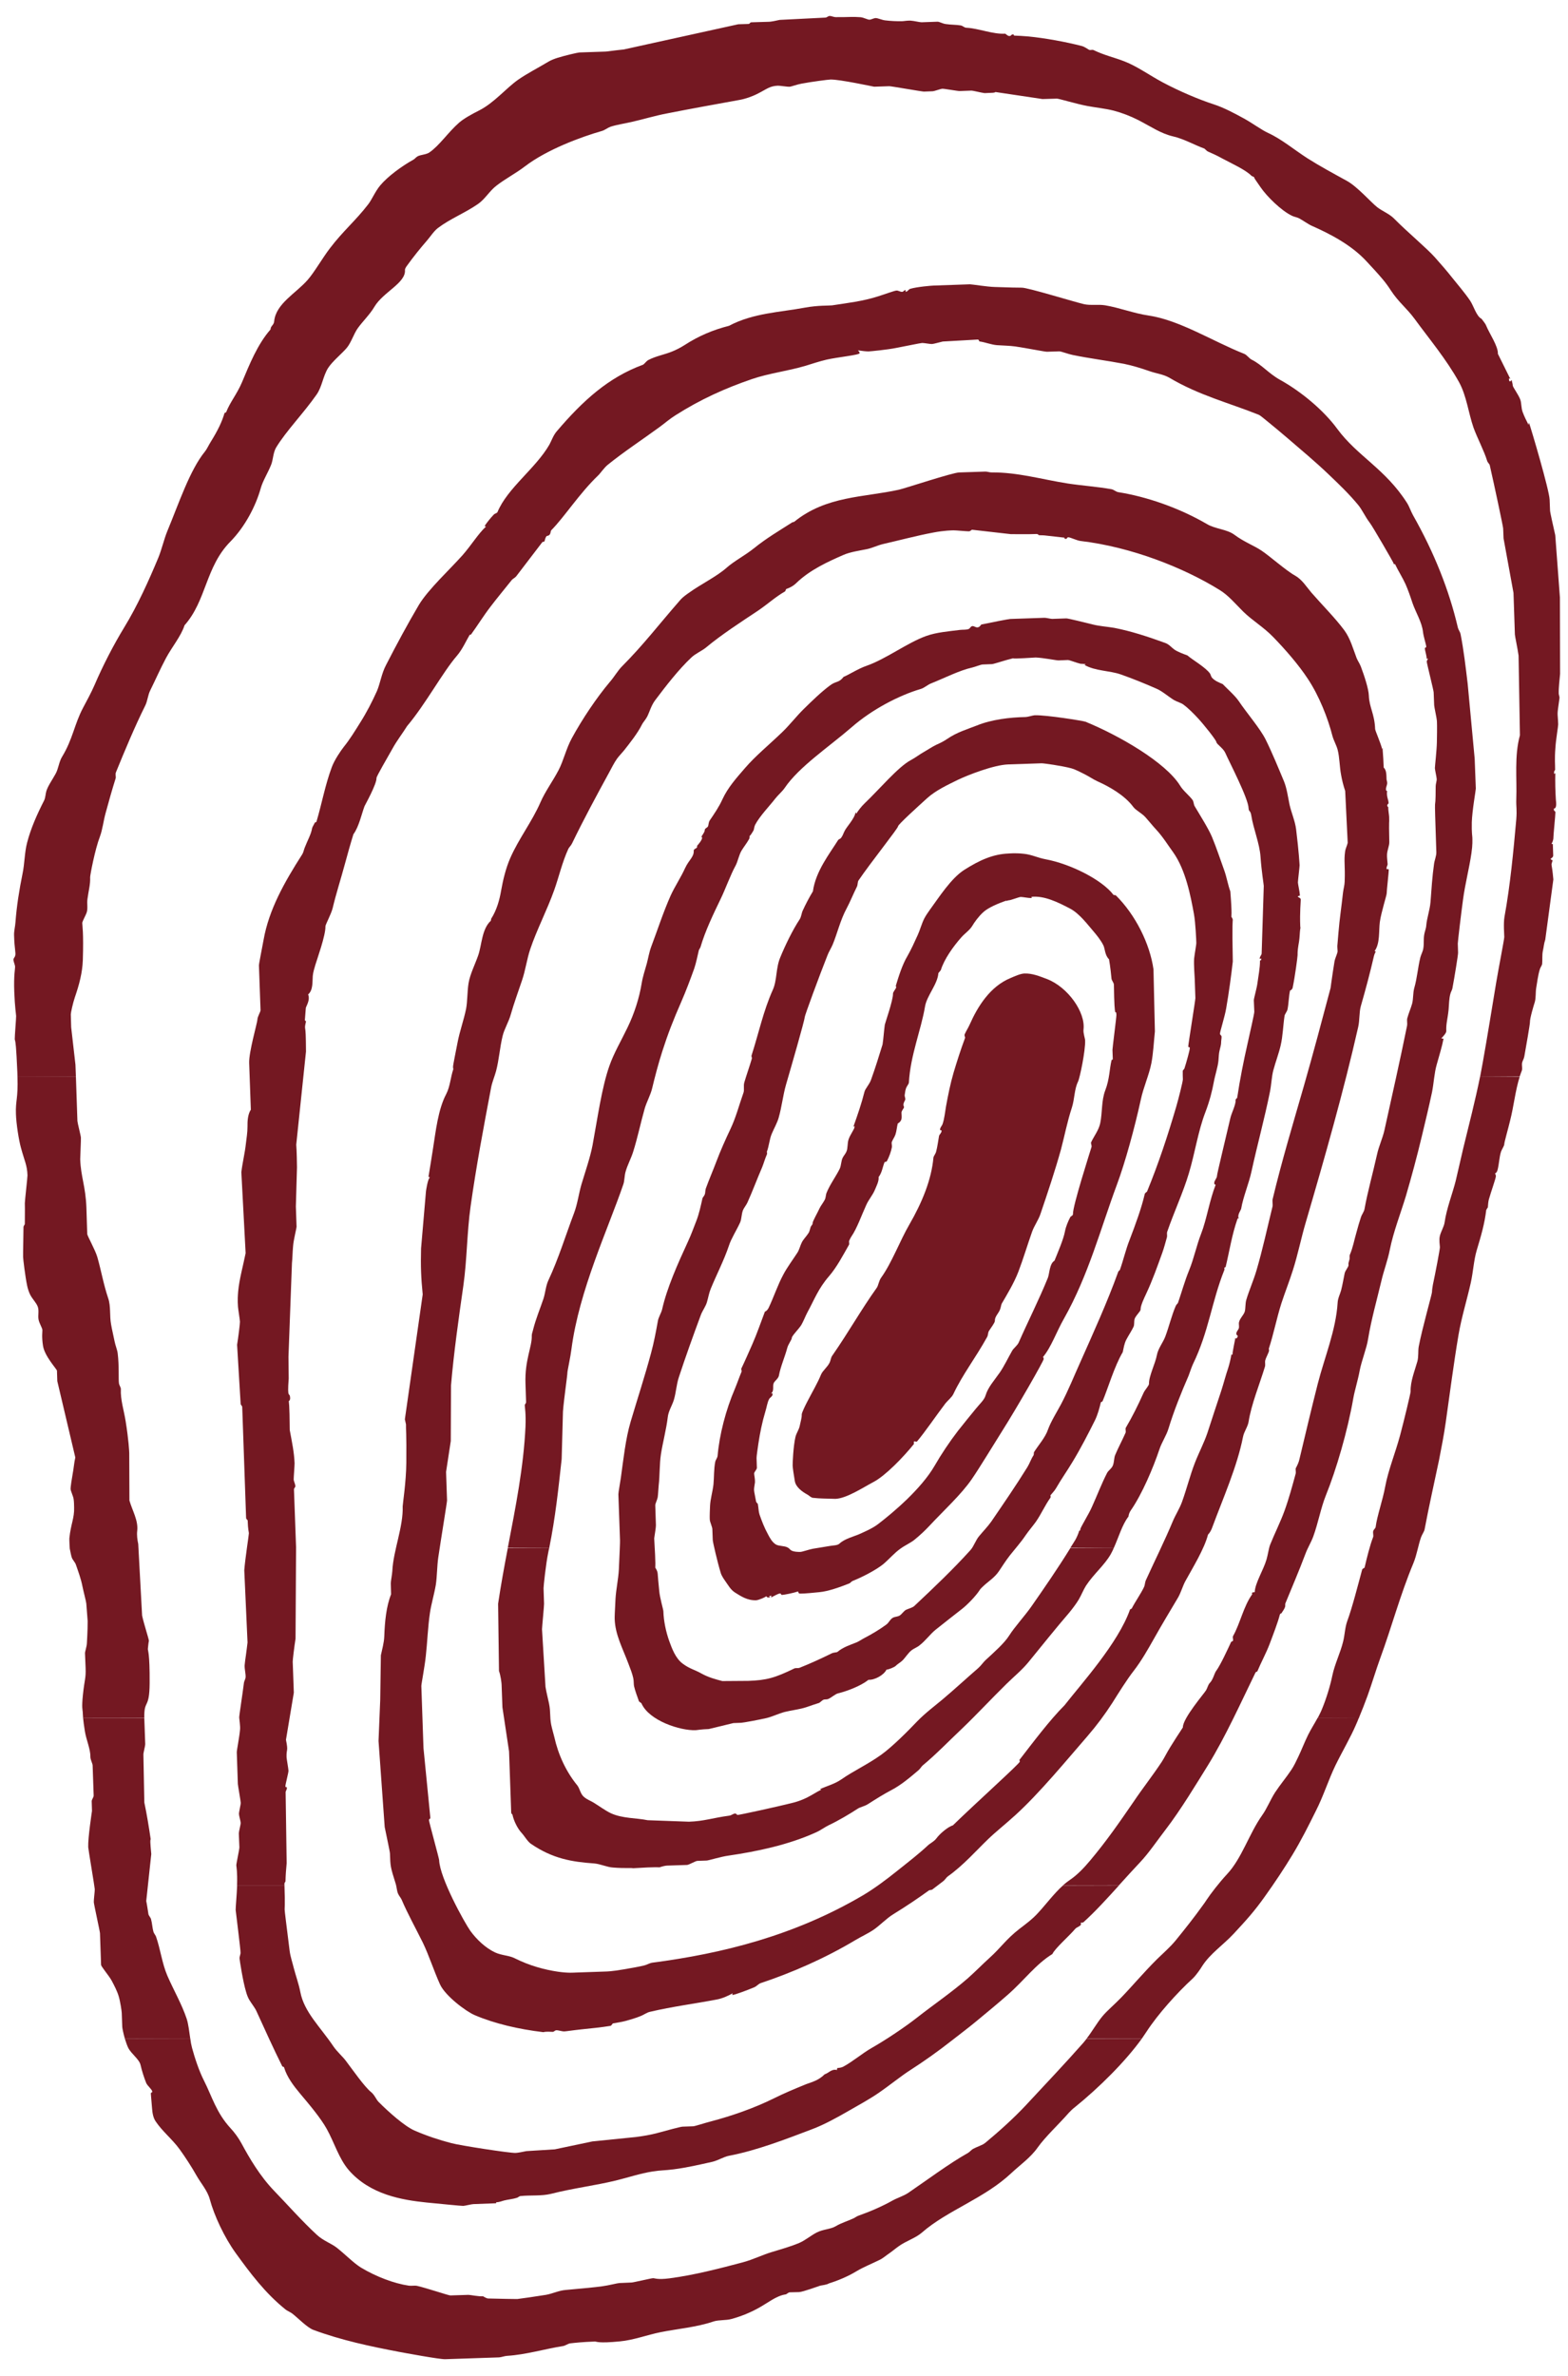
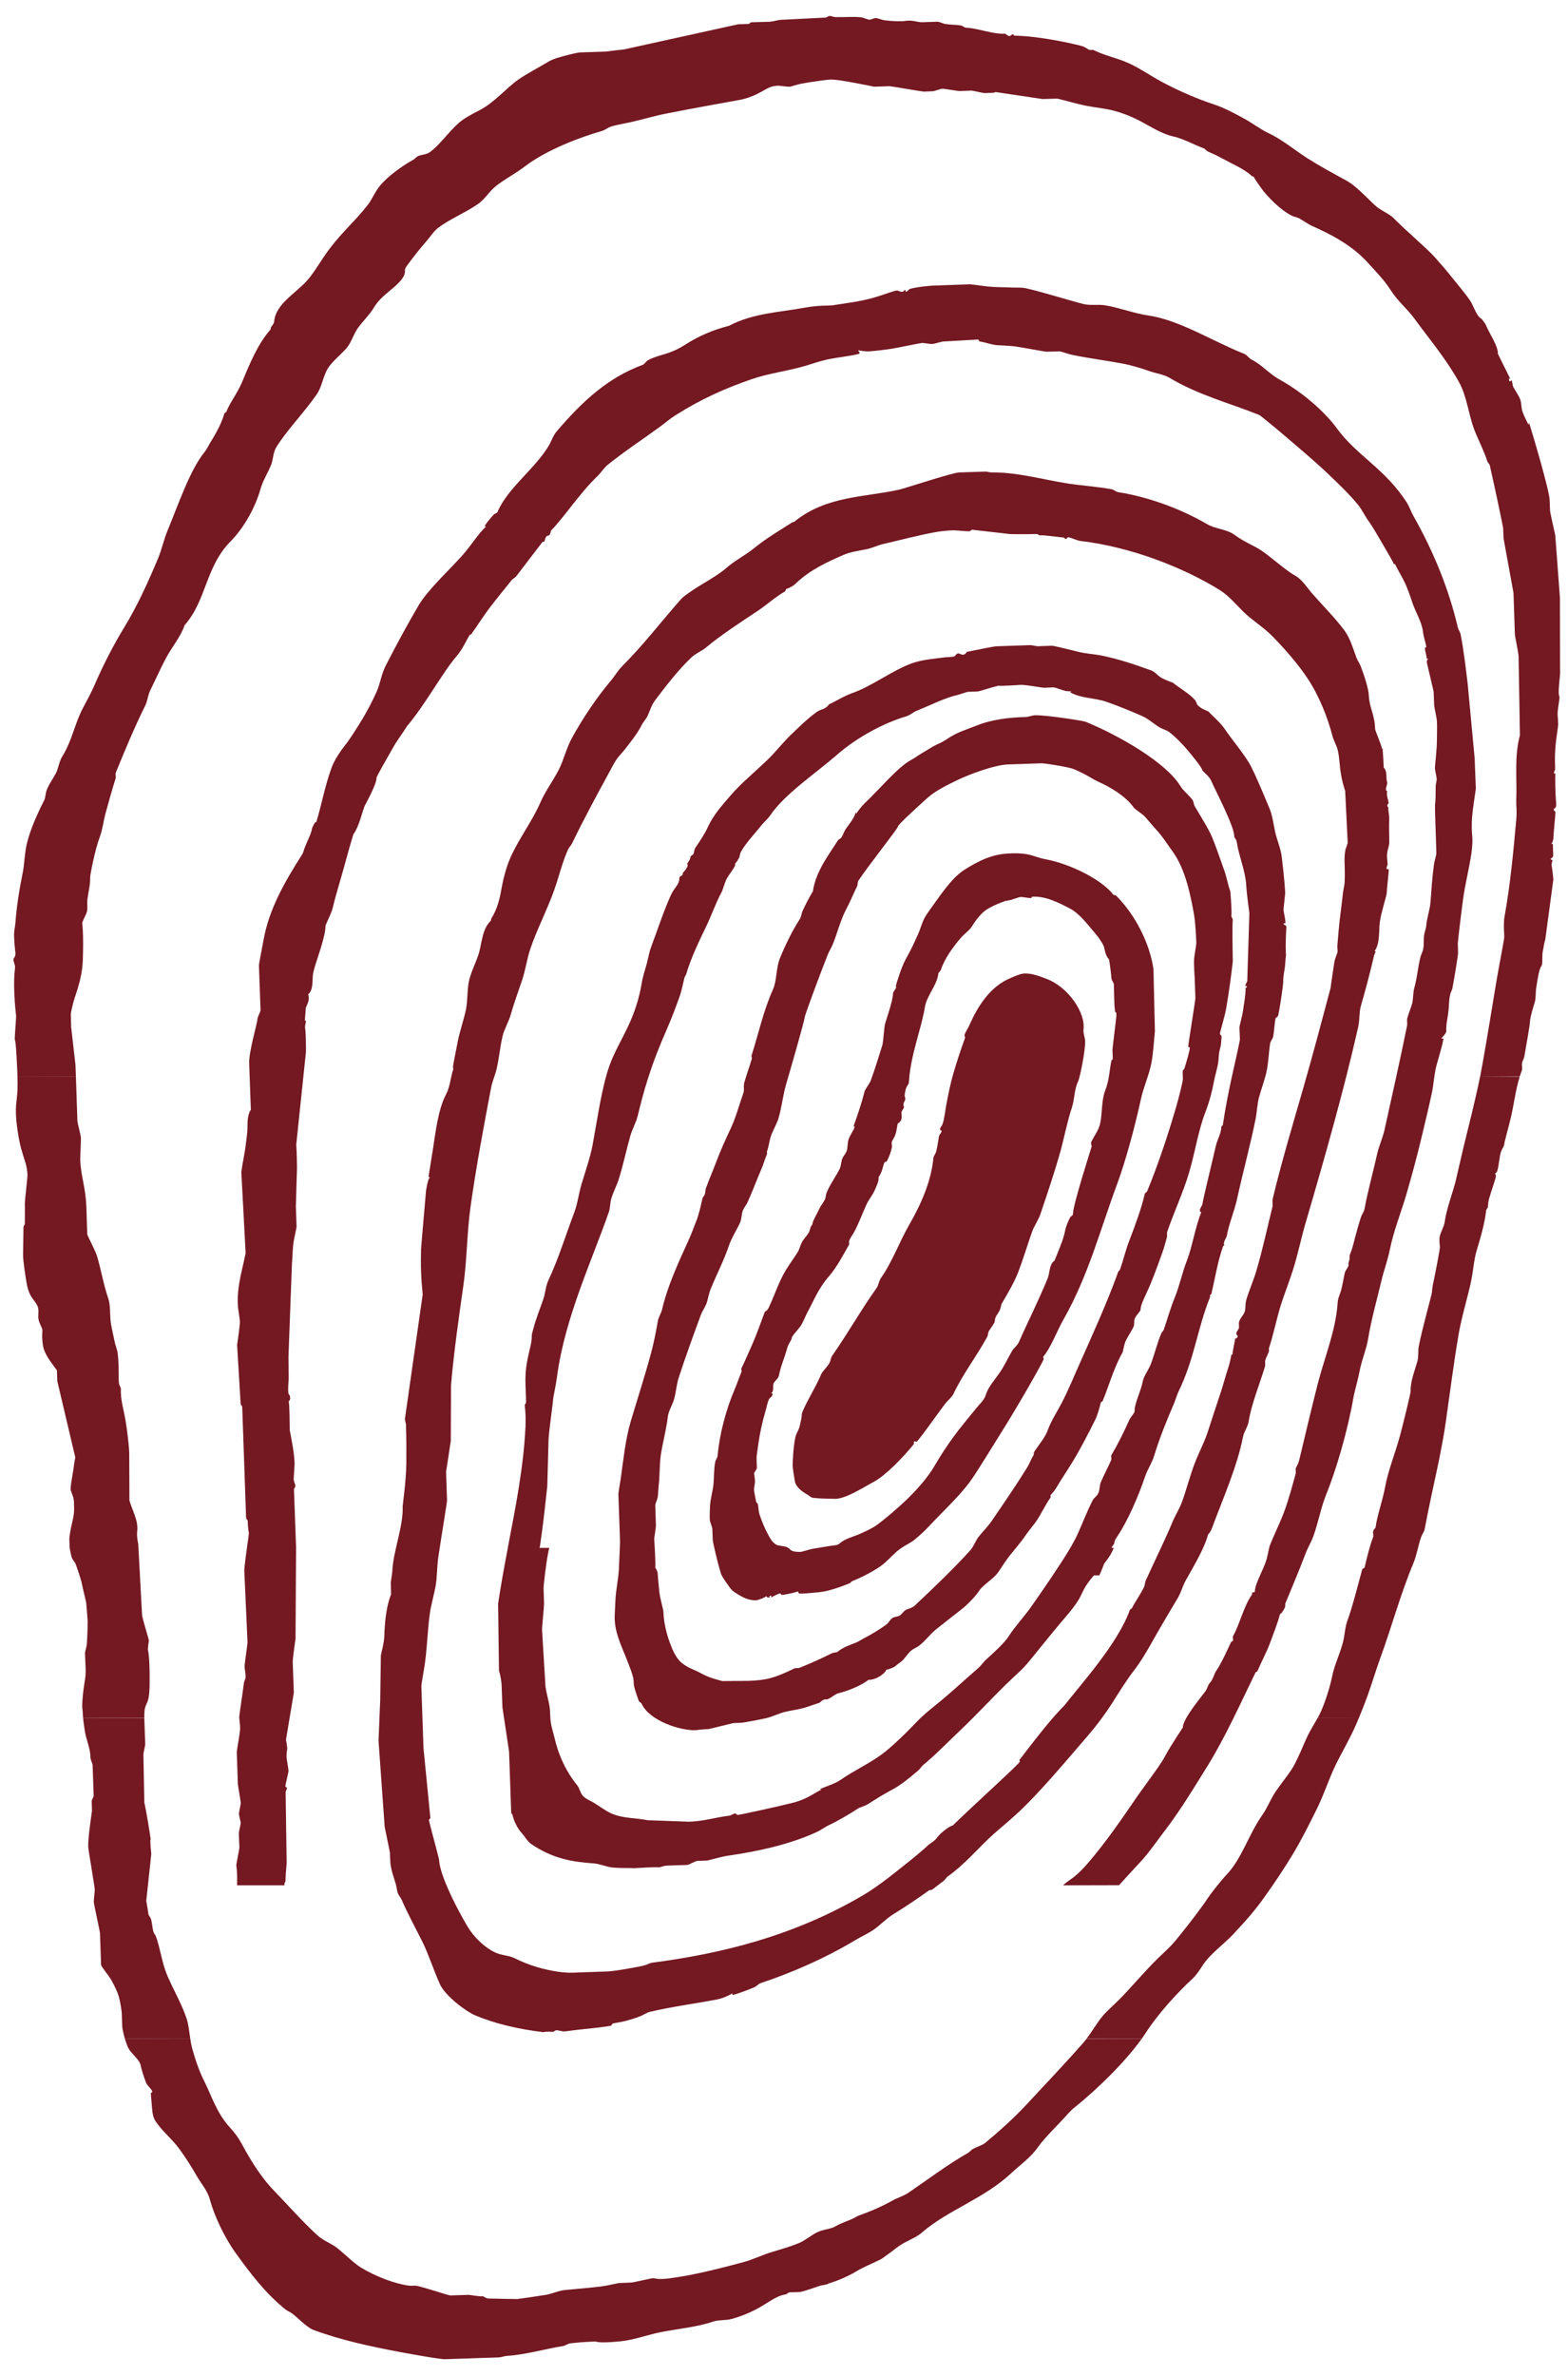
<svg xmlns="http://www.w3.org/2000/svg" version="1.2" baseProfile="tiny" id="Ebene_1" x="0px" y="0px" width="420px" height="636px" viewBox="0 0 420 636" xml:space="preserve">
  <g>
    <path fill-rule="evenodd" fill="#741822" d="M50.975,545.762c0.112,0.875,0.261,1.694,0.462,2.441   c0.708,2.594,1.833,6.115,3.254,8.882c2.072,4.092,3.243,8.48,7.049,12.612c1.022,1.101,2.082,2.498,2.931,4.056   c2.108,3.915,4.953,8.782,8.782,12.749c3.58,3.703,7.447,8.088,11.388,11.726c1.697,1.598,3.893,2.321,5.353,3.465   c2.295,1.812,4.618,4.196,6.487,5.329c4.09,2.457,8.932,4.28,12.872,4.851c0.777,0.088,1.574-0.085,2.148,0.04   c2.956,0.707,8.458,2.582,8.931,2.57l4.854-0.153c0.472-0.008,2.769,0.474,3.915,0.378c0.361,0.225,1.022,0.61,1.409,0.594   c2.934,0.068,7.236,0.165,7.734,0.145c0.49-0.04,5.19-0.715,7.698-1.124c1.747-0.305,3.469-1.164,5.238-1.301   c5.441-0.49,7.798-0.711,9.918-1.008c1.598-0.201,4.02-0.84,4.503-0.848l3.269-0.141c0.498-0.012,5.252-1.145,5.75-1.16   c0.498-0.017,1.136,0.462,4.417,0.04c6.624-0.875,13.311-2.61,19.611-4.28c2.805-0.747,5.439-2.08,7.933-2.803   c2.484-0.751,5.051-1.474,7.272-2.426c1.622-0.71,3.08-1.983,4.666-2.79c1.646-0.84,3.683-0.84,5.052-1.659   c1.474-0.891,3.529-1.501,4.79-2.12c0.45-0.217,0.859-0.562,1.35-0.715c2.931-1.035,6.248-2.445,9.066-4.039   c1.213-0.675,2.943-1.209,4.168-2.023c4.915-3.341,11.075-7.943,16.042-10.714c0.474-0.289,0.96-0.883,1.394-1.108   c1.088-0.586,2.485-0.951,3.284-1.638c3.582-2.968,7.558-6.537,10.754-9.95c5.461-5.879,10.344-10.994,15.443-16.769   c0.285-0.321,0.562-0.699,0.859-1.061l14.809-0.048c-4.393,6.096-11.38,13.059-18.001,18.398c-0.45,0.338-1.048,0.908-1.51,1.405   c-2.671,3.061-6.261,6.353-8.396,9.356c-1.884,2.683-4.791,4.706-7.071,6.851c-7.24,6.79-17.054,9.901-23.904,15.877   c-1.734,1.518-4.264,2.236-6.248,3.686c-0.851,0.595-1.75,1.374-2.569,1.92c-0.687,0.458-1.606,1.261-2.418,1.662   c-2.048,1.021-4.457,1.968-6.412,3.156c-2.309,1.397-5.144,2.542-7.248,3.181c-0.538,0.369-1.871,0.506-2.345,0.61   c-0.161,0.023-4.618,1.687-5.662,1.723l-2.487,0.06c-0.484,0.024-0.785,0.534-1.159,0.563c-2.558,0.386-4.853,2.377-7.473,3.774   c-2.183,1.188-4.565,2.137-6.973,2.795c-1.496,0.426-3.369,0.2-4.841,0.675c-4.479,1.537-9.753,1.972-14.195,2.871   c-3.52,0.698-7.149,2.107-10.892,2.457c-5.838,0.574-6.262,0.024-6.66,0.036c-3.507,0.137-5.054,0.313-6.613,0.486   c-0.599,0.076-1.309,0.622-1.932,0.727c-4.692,0.723-9.966,2.32-14.959,2.618c-0.584,0.012-1.695,0.401-2.17,0.413l-14.419,0.486   c-1.484,0.064-11.213-1.751-12.424-1.972c-7.609-1.449-15.405-3.092-22.916-5.875c-1.632-0.61-3.965-3.048-5.652-4.377   c-0.486-0.377-1.297-0.69-1.757-1.052c-5.491-4.4-9.48-9.753-13.374-15.118c-3.032-4.204-5.762-9.994-6.963-14.46   c-0.622-2.292-2.417-4.313-3.54-6.296c-1.349-2.393-3.02-4.951-4.555-7.075c-1.908-2.63-4.614-4.778-6.375-7.408   c-0.711-1.024-0.897-2.369-0.984-3.53c-0.237-3.119-0.313-3.408-0.323-3.906c-0.026-0.498,0.385-0.108,0.371-0.599   c-0.022-0.498-1.297-1.534-1.608-2.249c-0.576-1.441-1.175-3.288-1.524-4.851c-0.335-1.521-2.47-2.955-3.291-4.562   c-0.323-0.65-0.625-1.574-0.912-2.474L50.975,545.762L50.975,545.762z" />
    <path fill-rule="evenodd" fill="#741822" d="M38.661,459.924c0,0.06,0,0.164,0,0.253l0.237,6.705   c0.012,0.498-0.51,2.346-0.486,2.819l0.249,12.817c0.699,3.305,1.223,6.605,1.709,9.874c-0.149,0.152-0.175,0.453,0.15,3.931   l-1.347,12.576c0.249,1.169,0.385,2.342,0.586,3.502c0.062,0.413,0.586,0.899,0.698,1.357c0.312,1.152,0.35,2.337,0.625,3.301   c0.149,0.558,0.61,1.02,0.709,1.356c1.198,3.422,1.61,7.156,3.032,10.465c1.761,4.039,3.856,7.585,5.178,11.528   c0.488,1.498,0.685,3.514,0.974,5.4l-17.527-0.048c-0.412-1.438-0.699-2.899-0.699-3.181l-0.137-3.758   c-0.026-0.486-0.375-2.943-0.813-4.417c-0.41-1.382-1.196-2.903-1.905-4.225c-0.739-1.341-2.809-3.734-2.821-4.208l-0.289-8.457   c-0.022-0.497-1.656-7.846-1.656-8.319c-0.039-0.515,0.275-2.956,0.261-3.445c-0.012-0.482-1.747-10.802-1.759-11.275   c-0.1-2.47,1.01-9.617,1.01-9.693l-0.074-2.594c-0.01-0.482,0.548-1.061,0.524-1.546l-0.275-8.043   c-0.01-0.498-0.598-1.511-0.608-2.313c0.048-2.02-1.088-4.489-1.463-6.786c-0.261-1.574-0.397-2.738-0.484-3.59L38.661,459.924   L38.661,459.924z M363.948,459.924c-0.225,0.598-0.438,1.12-0.674,1.634c-1.462,3.453-3.694,7.208-5.565,11.026   c-1.896,3.915-3.196,8.195-5.301,12.304c-1.896,3.826-3.919,7.846-6.176,11.572c-2.192,3.63-4.851,7.625-7.372,11.139   c-2.771,3.919-4.915,6.305-8.444,10.095c-2.767,2.956-6.2,5.253-8.309,8.48c-0.574,0.924-1.622,2.498-2.618,3.454   c-4.22,3.866-9.396,9.62-12.415,14.295c-0.386,0.59-0.795,1.196-1.245,1.839h-14.809c1.474-1.859,2.794-4.244,4.304-6.052   c1.197-1.434,3.156-3.067,4.964-4.938c2.883-2.96,5.91-6.598,9.629-10.308c1.55-1.518,3.493-3.192,4.979-4.999   c2.421-2.972,4.963-6.172,7.224-9.332c0.349-0.462,0.823-1.137,1.12-1.61c0.951-1.445,3.32-4.554,5.429-6.811   c3.968-4.232,5.862-10.753,9.42-15.793c1.257-1.738,2.217-4.188,3.454-6.099c1.349-2.057,3.083-4.116,4.353-6.04   c0.734-1.084,1.301-2.333,1.847-3.465c0.884-1.835,1.671-3.919,2.643-5.891c0.763-1.53,1.734-3.052,2.562-4.569L363.948,459.924   L363.948,459.924z" />
    <path fill-rule="evenodd" fill="#741822" d="M20.335,288.251l0.401,11.85c0.024,0.498,0.921,3.955,0.936,4.437   c0.036,0.49-0.187,5.292-0.187,5.791c0.172,4.778,1.434,7.147,1.658,12.913l0.223,7.084c0,0.497,2.11,4.18,2.696,6.163   c1.048,3.626,1.634,7.248,2.919,11.051c0.747,2.196,0.335,4.678,0.773,6.999c0.261,1.558,0.673,3.132,0.922,4.465   c0.227,1.197,0.737,2.321,0.847,3.285c0.416,3.305,0.179,7.03,0.339,8.015c0.088,0.574,0.524,1.124,0.512,1.525   c-0.138,2.892,0.809,5.654,1.273,8.581c0.811,5.016,0.96,8.083,0.972,8.558l0.05,12.713c0.761,2.69,2.407,5.336,2.084,8.119   c-0.141,1.164,0.038,2.393,0.275,3.533l1.034,19.146c0.498,2.321,1.821,6.288,1.821,6.774c-0.172,0.751-0.187,1.546-0.275,2.132   c-0.06,0.401,0.526,0.872,0.474,9.208c-0.048,7.135-1.546,4.22-1.422,9.308l-16.403,0.024c-0.074-0.9-0.074-1.426-0.101-1.687   c-0.024-0.498-0.311-1.032,0.05-4.502c0.46-4.377,0.823-4.353,0.723-7.212l-0.163-3.967c0-0.486,0.476-1.759,0.512-2.738   c0.187-3.148,0.213-5.381,0.201-5.871c-0.026-0.481-0.337-4.2-0.363-4.689c-0.026-0.475-0.725-3.092-1.036-4.61   c-0.374-1.959-1.108-3.931-1.759-5.818c-0.211-0.63-0.91-1.28-1.11-1.932c-0.223-0.706-0.349-1.525-0.524-2.32   c-0.024-0.201-0.137-2.354-0.11-2.771c0.374-3.803,1.385-5.438,1.273-8.32c-0.014-0.514-0.014-1.478-0.139-2.245   c-0.125-0.786-0.797-2.147-0.797-2.63c-0.038-0.489,0.335-2.883,0.55-4.056c0.271-1.345,0.372-2.972,0.709-4.393l-4.829-20.455   l-0.086-2.771c-0.014-0.426-3.305-3.83-3.742-6.686c-0.388-2.493-0.137-3.719-0.161-4.204c0-0.498-0.825-1.783-1.024-2.778   c-0.225-1.153,0.187-2.386-0.225-3.498c-0.397-1.023-1.285-1.859-1.958-3.056c-0.363-0.683-0.713-1.734-0.874-2.521   c-0.524-2.481-1.088-7.236-1.088-7.734c-0.036-0.474,0.126-7.433,0.103-7.906c-0.014-0.485,0.387-0.622,0.361-1   c0.026-3.726,0.026-4.975,0-5.461c-0.012-0.514,0.725-6.975,0.71-7.46c-0.1-2.783-0.759-3.718-1.747-7.36   c-0.572-2.036-1.271-6.485-1.345-9.067c-0.141-3.634,0.61-3.955,0.41-10.042L20.335,288.251L20.335,288.251z M407.059,288.251   c-1.188,3.742-1.558,7.794-2.57,11.749c-0.449,1.919-1.569,5.798-1.558,6.289c0,0.474-0.675,1.409-0.875,2.016   c-0.486,1.526-0.511,3.373-0.936,4.915c-0.077,0.377-0.374,0.863-0.663,0.863c0,0.125,0.201,0.301,0.225,0.775   c0.017,0.51-1.345,4.28-1.895,6.272c-0.149,0.562-0.201,1.36-0.258,2.111c-0.152,0.112-0.289,0.475-0.43,0.659   c-0.445,3.73-1.369,6.862-2.558,10.829c-0.787,2.646-0.932,5.738-1.582,8.657c-1.012,4.554-2.47,9.18-3.292,13.994   c-1.285,7.589-2.306,15.548-3.422,23.395c-0.474,3.364-1.145,6.77-1.782,10.038c-1.31,6.208-2.755,12.625-3.863,18.535   c-0.088,0.627-0.698,1.414-0.976,2.2c-0.751,2.145-1.112,4.666-2.032,6.895c-3.605,8.662-5.737,16.857-8.894,25.475   c-1.173,3.232-2.185,6.661-3.373,9.979c-0.735,2.035-1.559,4.104-2.378,6.087l-11.002-0.06c0.446-0.888,0.867-1.659,1.181-2.47   c1.116-2.683,2.208-6.24,2.746-8.906c0.635-3.068,2.161-6.092,2.892-9.107c0.441-1.694,0.49-3.818,1.112-5.493   c1.313-3.55,2.847-9.564,4.003-13.833c0.137-0.196,0.502-0.373,0.635-0.47c0.526-2.333,1.454-6.063,2.272-8.136   c0.189-0.449-0.112-1.148,0.053-1.698c0.173-0.445,0.622-0.687,0.646-1.096c0.361-2.859,1.896-7.16,2.546-10.742   c0.811-4.412,2.73-9.03,4.016-13.833c1.035-3.879,2.794-11.163,2.794-11.652c-0.088-2.694,1.125-5.586,1.812-8.06   c0.357-1.32,0.148-2.79,0.357-3.931c0.939-4.963,3.573-14.131,3.558-14.616c0-0.49,0.128-1.297,0.236-1.943   c0.711-3.309,1.899-9.581,1.884-10.071c-0.024-0.474-0.257-1.968-0.036-2.903c0.261-1.236,1.148-2.586,1.297-3.754   c0.514-3.646,2.096-7.649,2.955-11.042c0.711-2.919,1.35-5.927,2.032-8.77c1.538-6.3,3.212-12.785,4.521-19.222L407.059,288.251   L407.059,288.251z" />
    <path fill-rule="evenodd" fill="#741822" d="M4.681,288.251c0-0.478-0.012-0.892-0.038-1.301c-0.312-7.035-0.46-7.794-0.635-8.569   c0,0-0.05,0.185-0.05-0.313c-0.036-0.498,0.387-5.589,0.361-6.076c-0.012-0.486-0.337-2.245-0.5-6.533   c-0.161-4.481,0.251-6.152,0.225-6.642c-0.01-0.506-0.423-1.381-0.448-1.855c-0.012-0.474,0.362-0.646,0.474-1.124   c0.223-0.747-0.201-1.735-0.299-5.437c-0.05-1.148,0.299-2.345,0.374-3.542c0.323-4.292,0.998-8.597,1.896-12.986   c0.564-2.683,0.524-5.602,1.21-8.256c1-3.859,2.608-7.477,4.565-11.332c0.361-0.683,0.375-1.807,0.612-2.554   c0.474-1.461,1.558-2.923,2.468-4.593c0.751-1.325,0.899-3.205,1.734-4.554c2.871-4.714,3.281-8.682,5.592-13.058   c1.032-1.948,2.218-4.104,3.116-6.176c2.197-5.128,5.065-10.689,7.935-15.396c3.58-5.838,6.636-12.661,9.143-18.672   c0.936-2.297,1.486-4.842,2.397-7.087c3.068-7.36,6.025-16.367,10.115-21.358c0.486-0.594,1.01-1.759,1.534-2.578   c1.921-3.084,3.02-5.405,3.692-7.726c0.189-0.072,0.339-0.048,0.45-0.249c1.012-2.618,2.869-4.778,4.216-7.958   c2.048-4.867,4.142-10.127,7.647-14.142c0-0.948,0.872-1.101,0.972-2.161c0.428-4.714,5.841-7.509,8.957-11.079   c1.785-2.02,3.994-5.898,5.965-8.468c3.554-4.666,6.786-7.284,10.217-11.717c1.07-1.357,1.857-3.429,3.267-5.124   c1.996-2.394,5.827-5.216,8.933-6.915c0.299-0.161,0.672-0.671,1.146-0.908c0.911-0.426,2.198-0.41,3.082-0.996   c2.721-1.863,5.102-5.493,7.973-7.982c1.271-1.112,3.441-2.297,5.327-3.245c4.092-2.072,7.222-5.963,10.502-8.26   c2.494-1.723,5.264-3.12,8.021-4.774c0.66-0.417,1.747-0.839,2.52-1.076c1.909-0.598,5.378-1.409,5.851-1.433l6.999-0.237   c0.486-0.012,1.971-0.273,4.876-0.562l30.674-6.75l2.72-0.084c0.486-0.028,0.311-0.414,0.813-0.441l4.825-0.145   c0.488-0.028,1.759-0.265,2.732-0.498l12.213-0.614c0.51-0.012,0.687-0.422,1.177-0.438c0.481-0.012,1.044,0.313,1.694,0.313   c3.702,0.024,4.305-0.161,6.634,0.024c0.811,0.088,1.871,0.687,2.361,0.659c0.481-0.024,1.144-0.434,1.642-0.434   c0.502-0.024,1.675,0.51,2.486,0.61c1.546,0.188,3.115,0.265,4.689,0.225c0.586-0.024,1.261-0.185,2.156-0.148   c0.96,0.06,2.47,0.446,2.96,0.438l4.264-0.152c0.475-0.024,1.382,0.526,2.209,0.626c1.349,0.213,2.771,0.161,4.056,0.374   c0.51,0.108,0.932,0.598,1.445,0.614c3.269,0.145,7.1,1.791,10.44,1.594c0.426,0.273,0.65,0.638,1.172,0.622   c0.475-0.024,0.362-0.414,0.848-0.426c0.478-0.008,0.152,0.193,0.342,0.313c1.144,0.04,2.569,0.112,3.902,0.237   c4.417,0.438,9.975,1.446,14.308,2.57c0.525,0.125,1.232,0.623,1.883,1c0.338,0.161,0.812-0.088,1.173,0.06   c2.995,1.45,5.661,1.996,8.319,3.048c3.397,1.317,6.626,3.678,10.168,5.573c4.457,2.385,9.854,4.666,13.7,5.903   c2.715,0.883,5.461,2.345,8.168,3.827c2.469,1.37,4.617,3.016,6.496,3.879c3.599,1.659,6.887,4.453,10.505,6.774   c3.345,2.12,6.786,3.967,10.48,5.999c2.858,1.55,6.497,5.774,8.207,7.099c1.434,1.084,3.229,1.747,4.489,3.032   c3.771,3.803,8.734,7.898,10.931,10.368c1.582,1.771,3.269,3.714,4.689,5.521c1.422,1.787,3.269,3.907,4.73,6.055   c0.979,1.458,1.694,4.216,3.08,4.875c0.309,0.474,1.008,1.208,1.257,1.887c0.852,2.068,3.232,5.537,3.107,7.48l3.333,6.726   c-0.329-0.088-0.39-0.354-0.361,0.125c0.008,0.498,0.173,0.414,0.297,0.574l0.426-0.402c0.064,0.49,0.285,0.972,0.285,1.462   c0.036,0.474,1.51,2.381,2.036,3.803c0.321,0.923,0.209,2.184,0.618,3.292c0.441,1.201,1.004,2.309,1.563,3.409   c0.084-0.161,0.076-0.301,0.124-0.586c0.586,1.634,5.461,18.098,5.541,20.656l0.112,2.883c0,0.486,0.924,4.481,1.397,6.625   l1.245,16.672l0.048,20.447c-0.145,1.774-0.409,3.545-0.361,5.292c0.024,0.402,0.241,0.812,0.201,1.173   c-0.739,5.324-0.49,3.232-0.35,7.035c0.013,0.498-0.622,4.152-0.747,6.296c-0.248,3.124-0.052,4.493-0.076,5.891   c-0.124,0.237-0.289,0.289-0.289,0.775c0.017,0.486,0.04,0.31,0.338,0.088c-0.049,2.441,0,4.778,0.152,7.124   c0.04,0.522,0.337,2.293-0.49,2.381c-0.056-0.012-0.048,0.028-0.048,0.285c0.012,0.474,0.413,0.273,0.413,0.775   c0.021,0.474-0.55,6.164-0.533,6.662c0.023,0.683-0.354,1.57-0.53,1.658c0,0,0.104,0.112,0.377,0.125l0.097,2.979   c0.04,0.49-0.369,0.699-0.73,1.012c0.172,0.149,0.309,0.301,0.586,0.337c-0.55,1.859-0.265,0.048,0.185,5.14l-2.168,16.13   c-0.365,1.008-0.401,1.983-0.627,2.931c-0.257,1.172-0.096,2.357-0.2,3.529c-0.036,0.386-0.458,0.936-0.61,1.41   c-0.546,1.735-0.711,3.518-0.996,5.104c-0.185,1.157-0.04,2.606-0.378,3.743c-0.272,0.847-1.333,4.329-1.293,5.4   c0.009,0.498-0.987,6.252-1.51,9.167c-0.116,0.634-0.538,1.261-0.614,1.771c-0.076,0.598,0.148,1.449-0.048,1.983   c-0.213,0.538-0.39,1.048-0.574,1.586l-10.601,0.064c0.249-1.361,0.481-2.634,0.73-3.919c1.225-6.851,2.386-14.123,3.558-21.169   c0.687-4.104,2.209-11.838,2.185-12.328c0-0.482-0.249-3.614,0.048-5.349c1.559-8.521,2.422-17.74,3.169-26.148   c0.212-2.718-0.061-3.317,0-5.276c0.212-5.678-0.559-11.661,0.976-17.226l-0.361-21.33c-0.266-1.948-0.976-5.18-0.988-5.65   l-0.373-11.131l-2.658-14.568l-0.112-2.694c-0.013-0.514-2.317-11.34-3.594-16.941c-0.097-0.365-0.563-0.674-0.699-1.16   c-0.795-2.634-2.666-6.16-3.642-8.866c-1.386-3.996-1.844-8.473-3.867-12.167c-3.413-6.16-8.022-11.625-11.938-16.989   c-2.12-2.879-4.229-4.377-6.337-7.585c-0.574-0.911-1.434-2.108-2.269-3.083c-1.397-1.654-2.675-3.016-4.265-4.722   c-3.983-4.333-9.709-7.324-14.648-9.497c-0.747-0.309-2.409-1.458-3.309-1.956c-0.57-0.325-1.47-0.45-1.991-0.727   c-2.884-1.369-6.75-5.2-8.396-7.609c-0.45-0.659-1.658-2.369-1.658-2.441c-0.024-0.474-0.599-0.426-0.852-0.699   c-1.558-1.562-5.075-3.156-7.822-4.618c-1.181-0.663-2.642-1.345-3.767-1.823c-0.458-0.209-0.811-0.759-1.036-0.819   c-2.706-1-5.448-2.586-8.328-3.244c-3.284-0.763-5.83-2.57-9.319-4.369c-2.084-1.06-4.389-1.943-6.565-2.518   c-2.305-0.586-4.798-0.815-7.071-1.249c-2.831-0.522-7.673-1.992-8.159-1.972l-3.867,0.112l-12.608-1.883   c-0.225,0.237-0.562,0.201-2.895,0.297c-1.185-0.161-3.08-0.683-3.578-0.671l-3.072,0.113c-0.502,0.028-4.14-0.639-4.653-0.615   c-0.486,0.016-2.133,0.663-2.63,0.675l-2.31,0.088c-0.474,0.016-8.794-1.461-9.283-1.446l-4.052,0.137   c-0.076,0-9.42-2.008-11.713-1.919c-0.498,0-5.204,0.61-7.722,1.096c-1.187,0.201-2.795,0.823-3.269,0.835   c-0.488,0.028-2.572-0.297-3.056-0.285c-2.22,0.084-2.919,0.859-5.326,2.08c-1.634,0.851-3.443,1.461-5.003,1.734   c-6.4,1.165-13.084,2.361-19.423,3.618c-3.118,0.586-6.4,1.586-9.506,2.285c-1.896,0.434-3.941,0.723-5.65,1.285   c-0.785,0.297-1.498,0.923-2.307,1.132c-5.69,1.638-14.697,4.979-20.573,9.468c-2.443,1.871-5.3,3.345-7.631,5.164   c-1.849,1.409-3.082,3.646-4.977,4.931c-3.456,2.394-7.387,3.903-10.669,6.385c-1.096,0.811-2.118,2.421-2.953,3.369   c-1.773,2.036-3.704,4.441-5.338,6.71c-0.227,0.325-0.576,0.787-0.564,1.188c0.263,3.465-5.849,5.899-8.181,9.83   c-1.199,2.068-3.295,4.063-4.542,5.862c-0.974,1.421-1.699,3.703-2.795,5.06c-1.148,1.438-3.967,3.694-5.116,5.542   c-1.345,2.22-1.57,4.915-3.005,6.999c-3.566,5.104-8.158,9.753-10.866,14.21c-0.821,1.397-0.795,3.229-1.321,4.578   c-0.874,2.208-2.235,4.305-2.807,6.348c-1.297,4.614-4.116,10.179-8.122,14.259c-6.712,6.798-6.375,15.74-12.287,22.414   c-0.934,2.907-3.343,5.75-4.975,8.794c-1.524,2.859-2.883,5.951-4.194,8.597c-0.661,1.272-0.723,2.843-1.359,4.107   c-2.745,5.497-5.552,12.223-7.858,17.885c-0.199,0.514,0.05,1.221-0.063,1.574c-0.936,2.963-1.823,6.111-2.682,9.276   c-0.598,2.136-0.813,4.381-1.534,6.328c-1.337,3.465-2.634,10.38-2.62,10.878c0.086,1.983-0.438,3.642-0.723,5.875   c-0.165,1.245,0.149,2.409-0.187,3.518c-0.275,0.859-1.21,2.421-1.199,2.891c0,0.502,0.386,2.461,0.151,9.898   c-0.115,3.365-0.962,6.573-2.146,10.002c-0.512,1.51-1.074,4.056-1.074,4.542L19.064,275l1.148,10.031l0.123,3.22H4.681   L4.681,288.251z" />
-     <path fill-rule="evenodd" fill="#741822" d="M76.198,504.695c0.187,5.474,0.024,6.035,0.05,6.525   c0.012,0.481,0.459,4.012,1.333,11.011c0.201,1.558,0.751,3.12,1.074,4.48c0.55,2.129,1.371,4.365,1.795,6.573   c1.036,5.377,5.365,9.332,8.844,14.508c1.024,1.494,2.486,2.723,3.345,3.888c1.833,2.401,4.939,6.902,6.772,8.376   c0.899,0.723,1.385,1.996,1.959,2.582c2.72,2.742,6.985,6.533,9.693,7.722c3.269,1.409,6.673,2.542,9.856,3.356   c2.494,0.659,15.58,2.667,17.152,2.618c0.472,0,1.945-0.272,2.917-0.485l7.6-0.474l10.104-2.125l11.687-1.181   c1.946-0.252,3.967-0.602,5.65-1.052c2.345-0.643,6.3-1.719,6.8-1.719l2.869-0.1c0.498-0.028,3.118-0.896,4.704-1.298   c5.587-1.474,11.574-3.545,16.939-6.199c2.707-1.35,5.276-2.409,7.882-3.485c1.052-0.474,2.084-0.707,3.172-1.217   c0.836-0.365,1.771-0.976,2.49-1.707c1.14-0.377,1.887-1.525,3.296-1.152c0.028-0.276-0.027-0.39,0.149-0.534   c0.562-0.052,1.06-0.112,1.558-0.373c2.558-1.377,5.003-3.521,7.646-5.031c3.883-2.221,8.822-5.533,12.055-8.06   c4.425-3.477,9.331-6.806,13.645-10.564c1.947-1.719,4.031-3.843,5.862-5.501c2.898-2.586,4.345-4.915,7.958-7.718   c1.515-1.164,3.518-2.602,5.128-4.421c2.02-2.192,4.168-5.088,6.541-7.208l15.026-0.036c-3.229,3.566-6.345,6.999-9.565,9.906   c-0.112,0.089-0.574,0.108-0.715,0.108c-0.056,0.076,0.064,0.053,0.081,0.401c0.012,0.486-1.148,0.76-1.55,1.249   c-1.655,1.952-5.413,5.2-6.112,6.73c-4.513,2.771-7.532,7.051-12.05,10.99c-2.759,2.413-5.501,4.666-8.244,6.938   c-2.284,1.896-5.067,3.979-7.051,5.537c-3.016,2.385-7.244,5.389-10.625,7.549c-2.683,1.707-5.429,4.016-8.661,6.225   c-2.43,1.67-5.461,3.309-8.043,4.802c-3.12,1.787-6.4,3.606-9.621,4.827c-7.234,2.746-14.954,5.742-22.376,7.147   c-1.374,0.261-2.833,1.236-4.443,1.614c-3.254,0.73-6.834,1.558-10.315,2.004c-2.508,0.325-3.343,0.212-5.64,0.574   c-3.317,0.514-6.61,1.634-9.892,2.433c-5.451,1.325-11.402,2.048-17.289,3.546c-2.62,0.646-5.451,0.321-8.196,0.599   c-0.409,0.032-0.624,0.385-1.022,0.485c-1.036,0.333-2.271,0.422-3.419,0.711c-0.598,0.152-1.371,0.51-2.108,0.449   c0,0,0.225,0.29-0.249,0.298l-5.814,0.217c-0.486,0-2.271,0.458-2.745,0.481c-0.474,0.017-6.523-0.586-9.83-0.907   c-6.562-0.675-15.132-2.101-20.856-8.697c-2.632-3.068-3.893-7.445-5.863-10.971c-1.622-2.923-4.565-6.416-7.161-9.5   c-1.695-2.024-3.53-4.417-4.291-7.023c-0.125-0.185-0.287-0.141-0.45-0.221c-2.394-4.778-4.652-9.83-6.937-14.801   c-0.436-0.972-1.221-1.88-1.919-3.032c-0.325-0.518-0.662-1.381-0.873-2.168c-0.859-2.831-1.708-8.469-1.747-8.954   c0-0.462,0.237-1,0.275-1.386c0.074-0.599-1.285-11.091-1.311-11.58c-0.024-0.482,0.337-4.598,0.375-6.172c0-0.137,0-0.277,0-0.41   H76.198L76.198,504.695z" />
    <path fill-rule="evenodd" fill="#741822" d="M63.499,504.695c0.11-3.782-0.175-4.879-0.201-5.344   c-0.012-0.482,0.835-4.313,0.823-4.811l-0.15-3.747c0-0.498,0.512-2.356,0.5-2.814c-0.024-0.515-0.448-1.848-0.46-2.357   c-0.04-0.489,0.498-2.558,0.472-3.031c-0.022-0.515-0.747-4.569-0.773-5.027l-0.285-8.473c-0.026-0.49,0.708-4.116,0.871-6.075   c0.101-0.944-0.199-2.707-0.223-3.232c-0.026-0.458,0.885-6.185,1.271-9.324c0.052-0.39,0.388-0.988,0.438-1.377   c0.086-0.984-0.299-2.133-0.251-3.321c0.062-0.795,0.215-1.782,0.349-2.738c0.163-1.028,0.263-2.16,0.424-3.333l-0.872-19.338   c0.261-3.341,1.235-9.413,1.235-9.919c-0.038-0.497-0.237-0.854-0.325-3.417c-0.024-0.185-0.41-0.232-0.424-0.742l-1.034-29.554   c0-0.479-0.402-0.538-0.424-0.908l-0.952-15.82c0.327-1.983,0.787-5.702,0.763-6.188c-0.012-0.485-0.498-3.505-0.524-3.979   c0-0.498-0.187-1.414,0.05-4.128c0.313-3.345,1.335-6.898,1.996-10.231l-1.148-21.68c0.299-2.558,0.947-5.087,1.223-7.673   c0.148-1.357,0.436-2.932,0.423-4.505c-0.024-1.506,0.088-3.341,0.899-4.554l-0.45-12.496c-0.1-2.931,2.158-10.677,2.207-11.588   c0.014-0.852,0.839-2.06,0.839-2.546l-0.426-11.962c-0.012-0.486,0.811-4.493,1.247-6.898c1.423-8.011,5.477-15.259,10.354-22.876   c0.312-0.466,0.424-1.201,0.661-1.775c0.737-1.907,1.725-3.63,1.959-5.128c0.063-0.397,0.5-1.008,0.761-1.594   c0.163-0.076,0.299-0.04,0.423-0.225c1.472-4.943,2.321-9.818,4.116-14.62c0.687-1.859,2.333-4.305,3.208-5.413   c1.606-1.983,3.032-4.316,4.451-6.589c1.699-2.694,3.158-5.537,4.429-8.356c0.887-2.108,1.237-4.694,2.421-6.935   c2.831-5.517,5.762-10.954,8.806-16.118c2.521-4.192,8.372-9.557,11.753-13.372c2.355-2.707,4.176-5.714,6.222-7.601   c0,0-0.086-0.084-0.385-0.133c0.761-1.112,1.521-2.06,2.469-3.067c0.261-0.29,0.885-0.402,0.986-0.651   c2.682-6.477,10.241-11.693,13.921-18.089c0.584-1.084,1.06-2.51,1.96-3.554c7.083-8.312,13.895-14.432,23.039-17.805   c0.423-0.136,0.837-0.907,1.498-1.285c2.032-1.072,4.329-1.434,6.375-2.281c1.036-0.41,2.232-1.024,3.281-1.687   c3.854-2.506,7.76-4.128,11.95-5.188c6.513-3.453,13.697-3.618,20.368-4.875c3.47-0.638,6.478-0.502,7.229-0.602   c4.063-0.623,8.167-1.084,12.234-2.381c1.522-0.462,4.542-1.586,5.063-1.586c0.475-0.012,0.964,0.361,1.462,0.349   c0.486-0.02,0.373-0.41,0.859-0.438c0.49-0.024-0.273,0.401,0.201,0.39c0.497-0.028,0.65-0.651,1.188-0.775   c1.831-0.538,5.733-0.847,6.22-0.859l9.722-0.337c0.497-0.012,4.553,0.674,6.709,0.723c3.329,0.128,6.638,0.189,7.136,0.177   c1.546-0.064,14.059,3.814,16.704,4.417c1.707,0.397,3.755,0,5.67,0.309c3.774,0.623,7.613,2.148,11.629,2.734   c8.36,1.245,17.202,6.923,25.61,10.251c0.723,0.277,1.333,1.249,2.024,1.574c2.706,1.345,4.537,3.706,7.621,5.413   c5.686,3.152,11.677,8.184,15.278,13.099c5.377,7.308,12.914,10.729,18.7,19.848c0.574,0.896,1,2.193,1.598,3.277   c5.674,10.019,9.678,20.061,12.015,30.104c0.161,0.634,0.599,1.096,0.723,1.747c0.835,4.228,1.357,8.746,1.896,13.235l1.879,20.085   l0.306,7.995c0,0.474-0.988,5.898-1.076,9.055c-0.061,2.947,0.152,3.694,0.152,4.192c0,0.498,0.089,1.734-0.249,4.031   c-0.603,4.164-1.698,8.256-2.248,12.4c-0.534,3.903-1.406,11.312-1.406,11.797l0.072,2.481c0.024,0.498-0.923,6.364-1.51,9.484   c-0.04,0.374-0.401,0.96-0.521,1.41c-0.401,1.333-0.378,2.931-0.502,4.3c-0.273,2.683-0.711,3.71-0.623,5.778   c0.017,0.486-0.771,1.385-1.324,1.907c0.188,0.113,0.313,0.088,0.586,0.113c-0.409,2.184-1.097,4.292-1.843,6.999   c-0.651,2.269-0.764,4.951-1.233,7.288c-0.835,3.951-1.811,7.955-2.734,11.822c-1.272,5.34-2.767,10.89-4.301,16.118   c-1.413,4.642-3.32,9.484-4.28,14.282c-0.562,2.859-1.638,5.654-2.248,8.309c-1.197,5.051-2.73,10.408-3.566,15.571   c-0.373,2.458-1.759,5.847-2.257,8.489c-0.425,2.36-1.361,5.433-1.687,7.292c-1.546,8.906-4.613,19.306-7.372,26.108   c-1.357,3.381-2.023,7.296-3.393,11.051c-0.599,1.594-1.482,2.983-2.068,4.565c-1.747,4.666-3.871,9.576-5.389,13.299   c-0.076,0.173,0.024,0.622-0.088,0.983c-0.226,0.61-0.688,1.197-0.988,1.687c-0.185-0.056-0.289,0.121-0.397,0.321   c-0.502,2.008-1.771,5.301-2.759,7.923c-0.907,2.385-2.32,4.963-3.276,7.284c-0.165,0.108-0.337,0.088-0.478,0.285   c-3.803,7.79-8.067,17.267-12.733,24.812c-2.947,4.742-7.3,11.978-11.34,17.229c-2.272,2.956-4.577,6.361-6.754,8.658   c-1.968,2.084-3.851,4.168-5.726,6.239l-15.026,0.036c0.619-0.55,1.285-1.063,1.943-1.51c1.808-1.225,3.643-3.096,5.301-5.087   c4.401-5.217,7.946-10.36,11.726-15.857c2.248-3.356,5.043-6.902,7.5-10.617c0.31-0.461,0.683-1.152,0.948-1.626   c1.493-2.831,4.702-7.505,4.702-7.581c-0.076-2.385,5.75-9.131,6.212-9.942c0.385-0.658,0.514-1.445,1.012-1.972   c0.859-0.847,1.221-2.594,1.67-3.18c1.197-1.618,3.108-5.811,4.028-7.786c0.148-0.193,0.565-0.072,0.525-0.57   c-0.016-0.466-0.177-0.687,0-1.02c1.848-3.213,2.807-7.991,5.116-11.155c-0.064-0.249-0.04-0.386-0.04-0.386   c0.128-0.192,0.449-0.128,0.723-0.192c0.063-2.394,2.36-5.976,3.156-8.746c0.377-1.276,0.602-3.027,0.963-3.935   c1.181-2.972,2.755-6.052,3.863-9.123c1.177-3.245,2.112-6.714,2.972-9.878c0.16-0.534-0.125-1.245,0.072-1.559   c0.365-0.662,0.814-1.614,0.964-2.425c1.569-6.582,3.204-13.484,4.891-20.118c1.831-7.123,4.875-14.367,5.324-21.707   c0.053-1.185,0.675-2.345,0.936-3.333c0.401-1.558,0.663-3.2,0.947-4.537c0.165-0.759,1.072-1.719,1.036-2.209   c-0.012-0.546-0.124-0.16,0.262-1.533c0.088-0.374-0.049-0.823,0.072-1.173c0.875-2.023,1.188-4.008,1.763-5.935   c0.373-1.414,0.787-2.823,1.225-4.156c0.249-0.787,0.847-1.449,0.972-2.269c0.795-4.441,2.232-9.557,3.333-14.496   c0.47-2.225,1.506-4.353,1.991-6.537c2.024-9.195,4.192-18.724,6.063-27.979c0.112-0.586-0.088-1.385,0.048-1.959   c0.378-1.41,0.976-2.723,1.313-3.959c0.337-1.341,0.196-2.827,0.558-4.136c0.787-2.707,0.94-5.389,1.646-8.26   c0.217-0.799,0.69-1.586,0.787-2.397c0.201-1.132,0.04-2.357,0.217-3.518c0.097-0.823,0.522-1.743,0.57-2.578   c0.125-1.811,0.972-4.208,1.137-6.288c0.249-3.321,0.474-6.887,0.947-10.191c0.125-1.012,0.663-2.201,0.614-3.18   c-0.679-19.9-0.192-8.184-0.177-17.592c-0.016-0.586,0.31-1.474,0.273-1.972c-0.012-0.486-0.474-2.433-0.486-2.907   c0-0.486,0.486-4.674,0.534-6.858c0.089-4.694,0.024-5.405,0-5.862c-0.012-0.498-0.711-3.646-0.723-4.12l-0.137-3.453   c-0.012-0.514-1.822-7.698-1.847-8.184c-0.012-0.498,0.377-0.586,0.301-0.883c-0.301,0.221-0.313,0.024-0.313,0.024   c-0.053-0.9-0.475-2.161-0.498-2.659c-0.013-0.461,0.39-0.1,0.373-0.586c-0.04-0.498-0.747-2.683-0.875-3.891   c-0.285-2.606-1.932-5.176-2.819-7.75c-0.546-1.683-1.208-3.554-1.854-5.023c-0.812-1.787-2.012-3.646-2.812-5.357   c-0.072-0.06-0.434,0.129-0.445-0.361c0-0.096-5.529-9.717-6.337-10.737c-1.236-1.622-2.012-3.445-3.104-4.766   c-2.538-3.056-5.115-5.501-7.686-7.958c-3.871-3.719-7.674-6.838-11.456-10.107c-1.618-1.381-3.666-3.092-5.425-4.514   c-0.812-0.626-1.599-1.373-2.12-1.574c-7.758-3.116-15.989-5.188-23.924-9.918c-1.614-0.919-3.57-1.12-5.365-1.767   c-2.16-0.751-4.545-1.486-6.726-1.923c-4.478-0.859-9.268-1.446-13.773-2.381c-1.16-0.225-3.115-0.988-3.602-0.964l-3.269,0.104   c-0.498,0.024-5.702-1.012-8.473-1.413c-1.518-0.209-3.365-0.237-4.915-0.346c-1.569-0.128-3.14-0.787-4.702-1.004   c-0.172-0.096-0.048-0.522-0.525-0.498l-9.304,0.526c-0.984,0.221-2.405,0.65-2.884,0.67c-0.485,0.028-2.168-0.305-2.646-0.281   c-0.506,0.024-4.562,0.883-6.983,1.333c-2.421,0.486-6.834,0.907-7.32,0.923c-0.502,0.024-1.947-0.128-2.811-0.273   c-0.024,0.273,0.378,0.257,0.378,0.747c0.023,0.482-5.963,1.072-8.858,1.734c-1.92,0.45-3.867,1.108-5.626,1.646   c-4.802,1.421-9.817,1.996-14.345,3.55c-7.162,2.449-13.797,5.429-20.559,9.733c-1.496,0.939-2.857,2.136-4.243,3.144   c-4.501,3.292-9.466,6.549-13.745,10.002c-1.048,0.811-1.998,2.289-2.634,2.895c-5.051,4.831-8.968,11.026-12.548,14.661   c-0.237,0.208-0.174,0.811-0.423,1.145c-0.287,0.425-0.725,0.373-0.861,0.454c-0.45,0.57-0.436,1.156-0.599,1.454   c-0.174,0.064-0.361,0.076-0.524,0.136c-2.307,2.988-4.74,6.228-6.987,9.135c-0.361,0.462-0.986,0.711-1.271,1.096   c-1.933,2.421-4.005,4.915-5.625,7.051c-1.897,2.458-3.594,5.224-5.278,7.521c-0.148,0.048-0.297,0-0.297,0   c-1.012,1.707-1.983,3.967-3.481,5.69c-3.841,4.465-8.346,12.897-13.312,18.784c-1.172,1.883-2.73,3.895-3.829,5.887   c-1.423,2.558-4.379,7.549-4.365,8.022c0.074,1.599-3.021,7.124-3.194,7.509c-0.725,1.871-1.498,5.549-2.983,7.525   c-0.811,2.578-1.584,5.413-2.271,7.918c-1.072,3.979-2.369,7.982-3.291,11.861c-0.414,1.663-1.936,4.393-1.936,4.879   c0.088,2.397-2.319,9.007-2.704,10.332c-0.265,0.948-0.603,1.944-0.689,2.979c-0.123,1.623,0.101,3.755-1.234,4.915   c0.461,1.237-0.086,2.345-0.61,3.53c-0.039,0.225-0.039,0.425-0.275,3.417c0.388,0.237,0.289,0.361,0.289,0.361   c-0.102,0.554-0.313,1.172-0.215,1.763c0.126,0.775,0.201,1.731,0.227,6.236l-2.608,24.924c0.136,1.361,0.201,5.562,0.201,6.051   l-0.301,10.488l0.187,5.389c0,0.498-0.812,3.493-0.936,5.276c-0.15,1.574-0.15,3.132-0.299,4.505L77.27,363.22l0.062,5.798   c-0.459,6.007,0.301,3.337,0.388,5.252c0,0.49-0.161,0.61-0.375,0.852c0.014,0.237,0.215,0.422,0.263,7.674   c0.599,3.269,1.185,5.959,1.297,8.918c0.014,0.51-0.249,3.839-0.237,4.329c0.014,0.474,0.424,1.244,0.438,1.746   c0.022,0.486-0.363,0.462-0.363,0.96l0.562,15.468l-0.139,24.43c-0.309,1.968-0.773,5.682-0.759,6.172l0.297,8.308l-2.106,12.608   c0.673,3.333,0.086,2.237,0.161,4.683c0.026,0.498,0.5,3.104,0.512,3.59c0.026,0.502-0.835,3.646-0.825,4.168   c0.026,0.474,0.389-0.024,0.401,0.449c0.012,0.482-0.363,0.812-0.337,1.213l0.275,18.929c-0.151,1.574-0.287,3.345-0.313,4.883   c-0.086,0.161-0.297,0.438-0.285,0.622c0.012,0.157,0.012,0.285,0.012,0.426H63.499L63.499,504.695z" />
    <path fill-rule="evenodd" fill="#741822" d="M255.396,141.972c-0.498,0.012-2.506,0.036-5.381,0.586   c-4.502,0.847-8.914,2.036-13.384,3.056c-1.534,0.349-3.096,1.132-4.465,1.397c-2.093,0.426-4.389,0.739-6.212,1.526   c-4.08,1.783-8.995,3.987-12.689,7.569c-0.82,0.807-1.856,1.297-2.642,1.562c-0.201,0.173-0.189,0.558-0.374,0.671   c-2.584,1.474-4.604,3.381-7.248,5.164c-4.455,2.959-9.782,6.401-13.948,9.882c-1.022,0.835-2.756,1.582-3.829,2.594   c-3.481,3.269-6.85,7.646-9.719,11.452c-1.072,1.421-1.484,3.068-2.146,4.401c-0.423,0.811-1.132,1.574-1.371,2.06   c-1.17,2.405-3.443,5.216-4.827,6.987c-0.526,0.646-1.421,1.57-1.885,2.221c-0.797,1.12-1.508,2.582-2.144,3.75   c-3.257,5.951-6.847,12.601-9.904,18.929c-0.275,0.586-0.835,1.084-1,1.469c-1.656,3.618-2.532,7.549-3.778,11.027   c-1.934,5.429-4.69,10.641-6.437,15.857c-0.899,2.702-1.259,5.602-2.184,8.308c-1.01,3.008-2.17,6.16-3.006,9.107   c-0.55,2.007-1.756,3.927-2.194,5.79c-0.751,3.052-0.938,6.296-1.761,9.417c-0.374,1.369-1.034,2.915-1.309,4.34   c-2.01,10.577-4.015,21.242-5.513,31.898c-0.986,7.035-0.936,14.159-1.933,21.194c-1.235,8.604-2.582,18.102-3.305,26.702   l-0.062,14.873l-1.261,8.256l0.261,7.649c0,0.486-1.608,10.203-2.357,15.295c-0.335,2.321-0.299,4.951-0.648,7.269   c-0.438,2.562-1.211,5.119-1.572,7.488c-0.574,3.903-0.696,7.87-1.11,11.576c-0.275,2.719-1.211,7.558-1.199,8.048l0.574,16.611   l1.833,18.611c0.026,0.498-0.372,0.226-0.361,0.699c0.012,0.498,2.694,10.179,2.72,10.669c0.163,4.799,6.811,16.776,8.346,18.937   c1.733,2.382,4.092,4.59,6.649,5.799c1.783,0.807,3.69,0.787,5.15,1.506c4.068,2.052,8.147,3.124,11.691,3.646   c2.893,0.41,4.238,0.233,4.74,0.226l7.957-0.273c0.488-0.017,1.625-0.024,4.716-0.55c2.094-0.366,4.03-0.675,5.652-1.072   c0.759-0.177,1.472-0.635,2.096-0.735c18.886-2.457,38.096-7.235,56.447-18.001c3.08-1.823,6.208-4.152,9.155-6.513   c2.955-2.357,5.887-4.618,8.368-6.935c0.498-0.479,1.614-1.009,2.196-1.795c1.089-1.486,3.305-3.221,4.453-3.534   c5.963-5.814,17.93-16.575,17.917-17.05c-0.016-0.489-0.164-0.377-0.164-0.377c3.778-4.875,8.147-10.713,12.162-14.732   c4.453-5.71,14.344-16.588,17.516-25.583c0.137-0.2,0.297-0.177,0.45-0.272c0.983-1.928,2.469-3.983,3.328-5.807   c0.226-0.482,0.226-1.181,0.438-1.707c2.32-5.111,5.115-10.717,7.271-15.904c0.698-1.671,1.795-3.342,2.457-5.177   c1.249-3.453,2.181-7.199,3.458-10.468c1.036-2.658,2.457-5.365,3.328-7.942c1.233-3.73,2.434-7.509,3.715-11.3   c0.626-1.928,1.188-4.144,1.863-6.104c0.361-1.173,0.658-2.397,0.843-3.558c0.129-0.177,0.354,0.225,0.329-0.233   c-0.016-0.485,0.498-2.931,0.747-4.256c0.313,0.474,0.65-0.409,0.659-0.474c0-0.226-0.386-0.201-0.398-0.687   c-0.012-0.502,0.486-0.96,0.623-1.321c0.225-0.486-0.024-1.148,0.088-1.711c0.241-1.1,1.273-1.936,1.55-2.883   c0.226-0.871,0.121-2.08,0.386-3.056c0.747-2.558,1.968-5.272,2.743-7.923c1.658-5.621,2.895-11.424,4.309-17.162   c0.108-0.562-0.104-1.397,0.031-1.959c2.422-10.143,5.502-20.334,8.4-30.413c2.481-8.657,4.799-17.375,7.107-26.068   c0.072-0.361,0.112-0.811,0.161-1.173c0.249-1.947,0.598-3.991,0.887-5.902c0.173-1.012,0.863-2.297,0.836-2.795   c-0.089-2.216-0.173,0.137,0.225-4.879c0.31-3.879,0.835-7.095,1.225-10.801c0.12-1,0.422-1.972,0.445-2.943   c0.165-4.316-0.236-5.513,0.113-8.023c0.1-0.835,0.525-1.57,0.702-2.369l-0.675-13.894c-0.466-1.365-0.851-2.899-1.088-4.256   c-0.445-2.305-0.386-4.702-0.947-6.826c-0.31-1.148-1.072-2.481-1.386-3.662c-1.213-4.77-3.565-10.705-6.537-15.194   c-2.506-3.831-6.039-7.875-9.304-11.243c-2.606-2.694-5.59-4.413-8.035-6.811c-2.185-2.184-4.031-4.401-6.324-5.798   c-9.541-5.915-23.551-11.504-37.259-13.123c-1.013-0.113-2.795-1.012-3.285-0.988c-0.47,0.024-0.173,0.401-0.658,0.414   c-0.498,0.036-0.361-0.313-0.361-0.313c-1.799-0.201-3.558-0.385-5.325-0.598c-0.578-0.064-1.188-0.016-1.562-0.076   c-0.188-0.101-0.148-0.313-0.639-0.301c-0.474,0.024-1.943,0.076-6.822,0.04l-10.404-1.185c-0.2,0.012-0.373,0.397-0.875,0.422   C259.001,142.25,255.893,141.948,255.396,141.972L255.396,141.972z M263.916,126.244c0.474-0.028,1.196,0.257,1.791,0.225   c6.866-0.052,13.403,1.871,20.262,2.955c3.951,0.599,7.91,0.852,11.737,1.534c0.687,0.136,1.185,0.687,1.835,0.795   c7.521,1.188,16.23,4.156,23.812,8.573c2.2,1.297,5.252,1.333,7.26,2.807c2.658,1.983,5.204,2.867,7.276,4.256   c2.16,1.417,6.561,5.349,9.019,6.706c1.879,1.052,3.056,3.02,4.341,4.521c2.983,3.429,6.372,6.794,8.83,10.103   c1.65,2.245,2.369,5.027,3.32,7.497c0.325,0.759,0.823,1.434,1.137,2.281c0.924,2.461,2.056,5.903,2.12,7.714   c0.112,3.152,1.534,4.887,1.683,8.942c0.012,0.462,1.497,3.742,1.883,5.401c0.089-0.161,0.064-0.297,0.148-0.402   c-0.084,0.699,0.148,1.663,0.262,5.329c0.803,0.687,0.714,2.185,0.763,3.128c0,0.201,0.152,0.49,0.177,1   c0.008,0.478-0.354,1.177-0.338,1.646c0.024,0.502,0.145,0.414,0.313,0.49c-0.217,1.446,0.369,2.393,0.386,3.128   c0.036,0.474-0.361,0.301-0.354,0.771c0.04,0.502,0.201,0.177,0.265,0.39c-0.023,0.787,0.233,2.148,0.249,2.63   c0.072,2.397-0.112-0.192,0.04,6.754c0.032,0.983-0.554,2.12-0.61,3.353c-0.04,0.783,0.113,1.747,0.161,2.534   c0.008,0.398-0.306,0.687-0.289,1.185c0.012,0.486,0.586-0.125,0.586,0.374c0.04,0.474-0.574,5.786-0.546,6.276   c0.024,0.461-1.485,5.104-1.839,7.697c-0.31,2.394,0.088,5.662-1.369,7.718c0.027,0.241,0.236,0.128,0.301,0.028   c-0.064,0.349-0.361,0.699-0.502,1.321c-1.056,4.554-2.196,8.834-3.518,13.436c-0.47,1.67-0.285,3.726-0.711,5.602   c-3.839,16.965-8.954,34.926-14.07,52.389c-1.208,4.096-2.084,8.521-3.404,12.641c-0.94,2.979-2.12,5.951-3.093,8.919   c-1.301,4.104-2.096,8.296-3.396,12.234c0,0,0.072-0.12,0.088,0.378c0.013,0.481-0.811,1.799-1.044,2.778   c-0.08,0.361,0.097,1.036-0.056,1.582c-1.494,4.895-3.63,10.022-4.377,14.725c-0.201,1.346-1.221,2.63-1.494,4.044   c-1.574,8.015-5.356,16.435-8.288,24.369c-0.196,0.587-0.67,1.426-1.092,1.812c-0.987,3.831-4.056,8.798-6.104,12.521   c-0.658,1.248-1.196,3.083-1.907,4.309c-2.221,3.738-4.417,7.372-6.477,11.05c-1.623,2.871-3.317,5.867-5.373,8.533   c-1.863,2.373-4.28,6.272-5.75,8.609c-2.036,3.156-4.168,6.022-6.678,8.93c-5.353,6.152-12.813,15.243-19.311,21.138   c-2.529,2.316-5.316,4.509-7.296,6.433c-3.08,2.955-6.71,7.087-10.813,9.979c-0.313,0.201-0.775,0.96-1.213,1.272   c-0.883,0.675-2.02,1.522-2.979,2.273c-0.213,0.088-0.603,0.096-0.774,0.145c-2.871,2.088-6.212,4.332-9.569,6.393   c-1.871,1.132-3.518,2.938-5.313,4.176c-1.434,0.987-3.345,1.855-4.991,2.843c-8.135,4.851-16.879,8.657-25.247,11.452   c-0.612,0.201-1.122,0.859-1.71,1.101c-1.883,0.811-5.25,2.031-5.738,2.056c-0.472,0.016,0.026-0.237-0.125-0.401   c-1.11,0.626-2.67,1.349-4.216,1.638c-5.8,1.108-11.912,1.884-17.875,3.293c-0.825,0.161-1.708,0.835-2.496,1.133   c-1.309,0.538-2.682,0.927-4.054,1.313c-0.961,0.261-2.158,0.446-3.319,0.646c-0.263,0.024-0.385,0.627-0.761,0.675   c-2.494,0.409-5.264,0.675-7.798,0.939c-2.73,0.297-4.09,0.534-4.59,0.546c-0.486,0.013-1.57-0.337-2.046-0.313   c-0.486,0.012-0.586,0.413-0.986,0.425c-2.144-0.124-2.333,0.064-2.532,0.085c-6.673-0.795-13.098-2.305-18.336-4.542   c-2.307-0.955-7.908-5.14-9.332-8.243c-1.634-3.59-2.919-7.682-4.602-11.175c-1.998-4.032-4.08-7.75-5.702-11.557   c-0.187-0.422-0.637-0.92-0.912-1.506c-0.35-0.735-0.386-1.819-0.61-2.55c-1.51-4.799-1.459-4.786-1.584-8.276   c-0.012-0.502-0.948-4.742-1.41-7.071l-1.648-23.032l0.45-10.979l0.175-11.949c0.325-1.599,0.849-3.317,0.912-5.1   c0.136-3.932,0.536-8.023,1.821-11.228l-0.074-2.932c-0.026-0.514,0.335-2.172,0.41-3.324c0.251-5.445,2.971-11.857,2.771-17.311   c0-0.486,0.936-6.649,0.974-11.577c0.075-8.224-0.126-8.979-0.088-10.352l-0.299-1.361l4.778-33.429   c-0.45-4.481-0.56-7.589-0.438-12.315l1.311-15.271c0-0.048,0.459-3.341,1.048-3.738c0,0-0.086-0.117-0.375-0.141   c0.476-2.831,0.835-5.2,1.211-7.557c0.725-4.538,1.345-10.48,3.543-14.62c1.06-2.044,1.158-4.529,1.907-6.674   c-0.05-0.165-0.05-0.088-0.086-0.586c-0.014-0.478,0.809-4.389,1.211-6.513c0.546-2.943,1.694-6.075,2.295-9.067   c0.387-2.108,0.287-4.565,0.658-6.862c0.402-2.381,1.735-5.003,2.56-7.36c0.996-2.791,0.948-7.087,3.403-9.328   c0.063-0.188,0.052-0.365,0.088-0.526c1.498-2.333,2.245-5.063,2.668-7.545c0.49-2.763,1.237-5.951,2.447-8.709   c2.293-5.228,5.789-9.669,8.083-14.91c1.297-2.979,3.255-5.561,4.853-8.617c1.323-2.505,2.032-5.774,3.556-8.557   c2.831-5.2,6.659-10.878,10.167-15.046c1.185-1.349,2.106-3.003,3.254-4.168c5.836-5.863,9.681-10.986,15.606-17.765   c0.787-0.896,1.708-1.506,2.481-2.043c2.905-2.108,7.36-4.301,9.931-6.598c2.084-1.847,4.929-3.281,7.396-5.264   c3.295-2.662,6.625-4.606,10.206-6.898c0.15-0.064,0.337-0.064,0.512-0.141c8.593-6.995,18.712-6.521,28.08-8.605   c1.932-0.45,14.194-4.542,16.114-4.614L263.916,126.244L263.916,126.244z" />
    <path fill-rule="evenodd" fill="#741822" d="M147.115,414.356c-0.086,0.409-0.187,0.795-0.249,1.172   c-0.648,3.08-1.285,9.155-1.271,9.642l0.134,4.144c0.026,0.482-0.548,6.345-0.548,6.834l0.936,15.432   c0.251,1.563,0.675,3.092,0.948,4.466c0.462,2.305,0.15,3.345,0.574,5.649c0.251,1.2,0.6,2.321,0.835,3.293   c1.024,4.642,3.108,9.231,6.152,12.945c0.648,0.827,0.797,2.06,1.57,2.883c0.825,0.848,2.034,1.261,2.783,1.723   c1.634,1,3.156,2.156,4.64,2.855c3.158,1.449,6.85,1.236,9.842,1.871l11.079,0.401c4.054-0.128,6.336-1.023,10.813-1.622   c0.576-0.072,1.036-0.546,1.538-0.563c0.484-0.016,0.297,0.386,0.795,0.361c0.49-0.02,10.155-2.092,14.959-3.316   c1.209-0.313,2.379-0.775,3.491-1.309c1.369-0.675,2.671-1.583,3.892-2.133c-0.289-0.061-0.397-0.148-0.397-0.148   c1.682-0.751,3.991-1.39,5.665-2.558c3.514-2.438,6.871-3.892,10.714-6.613c3.043-2.185,7.235-6.409,9.665-8.967   c2.248-2.301,4.558-3.995,6.838-5.907c3.173-2.666,6.36-5.621,9.493-8.327c0.827-0.739,1.385-1.599,1.947-2.125   c2.257-2.08,5.075-4.549,6.372-6.621c1.438-2.285,4.257-5.341,5.976-7.822c3.369-4.826,7.059-10.167,10.392-15.567l11.637-0.072   c-0.225,0.63-0.521,1.144-0.795,1.67c-1.67,2.96-4.518,5.24-6.638,8.444c-0.65,1.021-1.297,2.618-1.936,3.702   c-0.634,1.072-1.683,2.462-2.542,3.51c-3.605,4.176-7.251,8.754-10.954,13.283c-1.718,2.096-4.027,3.991-5.798,5.738   c-4.754,4.678-7.87,8.099-11.901,11.962c-3.542,3.341-7.188,7.123-10.625,9.942c-0.289,0.225-0.65,0.888-1.125,1.285   c-2.172,1.847-4.718,4.015-7.336,5.356c-1.823,0.943-4.107,2.377-6.236,3.734c-0.899,0.566-1.983,0.738-2.682,1.188   c-2.012,1.325-5.217,3.232-7.702,4.393c-1.221,0.586-2.293,1.434-3.465,1.943c-7.435,3.381-15.941,5.14-23.45,6.236   c-1.962,0.253-5.379,1.313-5.855,1.321l-2.503,0.088c-0.476,0.017-2.259,1.064-2.734,1.088l-5.425,0.177   c-0.5,0.021-1.347,0.245-1.96,0.462c-0.212,0.024-0.409-0.177-7.059,0.237c-0.988-0.148-1.983,0.084-5.475-0.188   c-1.574-0.113-3.333-0.948-4.941-1.089c-5.963-0.421-11.129-1.248-16.991-5.264c-0.899-0.619-1.708-2.072-2.468-2.892   c-1.136-1.213-2.136-3.293-2.473-4.931c-0.113-0.185-0.312-0.125-0.335-0.595l-0.572-16.318l-1.775-11.789l-0.223-6.063   c-0.012-0.51-0.261-2.494-0.699-3.666l-0.237-18.01c0.749-5.02,1.658-9.975,2.596-14.873L147.115,414.356L147.115,414.356z" />
-     <path fill-rule="evenodd" fill="#741822" d="M136.014,414.356c2.082-10.854,4.238-21.6,4.74-32.425   c0.149-3.518-0.174-5.181-0.188-5.662c-0.024-0.49,0.363-0.474,0.349-0.964l-0.161-4.927c-0.227-6.284,1.795-9.89,1.683-12.837   c-0.012-0.498,0.275-1.145,0.388-1.707c0.71-2.795,1.845-5.501,2.732-8.131c0.51-1.526,0.636-3.494,1.323-4.939   c2.756-5.902,4.625-12.063,6.884-18.029c0.936-2.47,1.259-5.212,1.983-7.686c1.022-3.389,2.357-7.26,2.968-10.464   c1.349-7.284,2.471-15.492,4.529-21.294c1.21-3.433,3.106-6.613,4.814-10.167c1.859-3.815,3.168-7.947,3.807-11.826   c0.297-1.883,0.91-3.618,1.383-5.353c0.374-1.409,0.637-3.056,1.197-4.549c1.67-4.417,3.194-9.171,5.202-13.677   c1.112-2.433,2.733-4.838,3.855-7.32c1.024-2.232,2.407-2.967,2.321-4.678c-0.026-0.486,0.773-0.55,0.888-0.936   c0,0,0.06-0.137-0.014-0.337c0.474-0.51,1.374-1.646,1.359-2.132c-0.012-0.498-0.101-0.185-0.223-0.273   c0.372-0.639,0.936-1.309,0.936-1.807c-0.026-0.49,0.673-0.614,0.884-1.036c0.15-0.354,0.126-1.088,0.45-1.562   c1.17-1.723,2.507-3.658,3.393-5.642c1.485-3.212,3.754-5.722,6.099-8.432c2.771-3.216,6.375-6.148,9.993-9.629   c1.847-1.771,3.831-4.305,5.702-6.136c2.257-2.208,4.689-4.578,7.035-6.313c1.63-1.245,2.369-0.622,3.63-2.281   c1.687-0.715,3.891-2.184,6.123-2.959c5.229-1.811,10.95-6.188,16.018-7.995c2.73-0.988,6.104-1.249,9.043-1.622   c0.827-0.097,1.662,0.024,2.361-0.261c0.313-0.125,0.51-0.735,0.983-0.763c0.502,0,0.812,0.361,1.285,0.349   c0.486,0,0.799-0.373,1.064-0.763c2.489-0.534,7.292-1.47,7.79-1.494l9.131-0.313c0.478-0.024,1.71,0.325,2.212,0.289l3.654-0.128   c0.486-0.008,4.778,1.06,7.147,1.646c1.759,0.441,3.73,0.554,5.698,0.891c4.505,0.872,9.147,2.394,13.652,4.04   c1.021,0.35,1.707,1.245,2.434,1.759c0.871,0.599,2.353,1.157,3.489,1.57c1.361,1.185,4.943,3.22,6.092,4.895   c0.16,0.273,0.269,0.807,0.521,1.092c0.795,0.875,1.92,1.285,2.867,1.699c0.635,0.723,3.309,3.072,4.265,4.517   c2.225,3.305,5.742,7.349,7.228,10.328c1.755,3.542,3.341,7.437,4.899,11.155c0.763,1.843,1.06,4.128,1.497,6.248   c0.474,2.132,1.486,4.401,1.759,6.585c0.783,6.4,0.896,9.167,0.936,9.653c0,0.498-0.449,4.132-0.449,4.618   c0.023,0.49,0.489,2.606,0.498,3.116c0.04,0.811,0.076,0.189-0.547,0.626c0.186,0.321,0.787,0.337,0.812,0.823   c0.012,0.502-0.289,3.433-0.137,7.147c0.008,0.197,0.112,0.687,0,0.663c-0.152,1.124-0.137,2.305-0.329,3.477   c-0.273,1.55-0.409,2.546-0.386,3.606c0,0.49-0.706,5.827-1.333,8.786c-0.048,0.193-0.386,0.671-0.675,0.659   c-0.361,1.534-0.345,3.333-0.683,5.051c-0.128,0.626-0.715,1.221-0.803,1.775c-0.386,2.542-0.45,5.413-1.036,7.882   c-0.458,2.044-1.381,4.465-1.979,6.71c-0.438,1.694-0.51,3.807-0.888,5.702c-1.445,7.147-3.389,14.207-4.938,21.294   c-0.699,3.28-2.245,6.834-2.771,10.002c-0.072,0.414-1.133,1.699-0.635,2.658c0,0-0.209-0.177-0.337,0.024   c-1.522,4.305-2.161,8.682-3.196,12.95c-0.137,0.112-0.31,0.076-0.37,0.213c0.089,0.16,0.089,0.434,0.008,0.622   c-3.413,8.557-4.151,16.455-8.38,25.133c-0.422,0.915-0.823,2.2-1.173,3.111c-1.947,4.453-3.979,9.521-5.376,14.131   c-0.546,1.847-1.848,3.754-2.434,5.565c-1.694,5.039-4.638,11.974-7.646,16.327c-0.361,0.501-0.599,1.136-0.65,1.687   c-1.683,2.16-2.643,5.577-3.943,8.432l-11.637-0.06c0.45-0.663,0.888-1.39,1.333-2.108c0.39-0.663,0.787-1.614,0.988-2.261   c-0.053-0.297,0.385-0.101,0.361-0.574c-0.013-0.49,2.309-4.092,3.204-6.224c1.277-2.812,2.474-5.976,3.943-8.834   c0.337-0.715,1.221-1.173,1.57-2.032c0.365-0.924,0.301-2.032,0.602-2.771c0.783-1.896,1.896-3.943,2.779-5.951   c0.2-0.345-0.097-1.032,0.076-1.373c1.719-2.903,3.28-6.031,4.767-9.356c0.373-0.843,1.474-1.943,1.457-2.441   c-0.072-1.959,1.698-5.425,2.112-7.673c0.333-1.787,1.654-3.369,2.257-4.968c1.012-2.702,1.683-5.597,2.755-8.095   c0.176-0.481,0.626-0.807,0.634-0.896c0.964-2.782,1.787-5.826,3.02-8.83c1.253-3.06,1.983-6.649,3.181-9.693   c1.502-3.847,2.248-8.971,3.907-13.138c-0.285-0.024-0.374-0.024-0.386-0.51c-0.012-0.498,0.747-1.313,0.723-1.783   c-0.028-0.486,2.43-10.492,3.594-15.556c0.313-1.374,1.546-3.654,1.397-4.927c0.12-0.177,0.285-0.353,0.422-0.461   c0.727-4.879,1.71-9.818,2.782-14.524c0.599-2.739,1.823-8.031,1.808-8.529l-0.125-3.06c-0.012-0.498,0.775-3.164,0.96-4.553   c0.241-1.908,0.715-4.14,0.687-6.071c0.124-0.149,0.341,0.06,0.325-0.438c0-0.474-0.386,0.325-0.386-0.188   c-0.023-0.474,0.538-0.899,0.51-1.357l0.563-18.025c-0.024-0.502-0.599-3.891-0.871-7.798c-0.237-3.57-1.924-7.497-2.481-11.115   c-0.217-1.345-0.675-0.899-0.715-1.871c-0.072-2.654-5.188-12.436-6.248-14.845c-0.538-1.221-2.357-2.357-2.369-2.859   c-0.017-0.482-3.293-4.626-5.016-6.473c-1.124-1.196-2.409-2.53-3.866-3.606c-0.574-0.434-1.759-0.747-2.506-1.196   c-1.622-1.008-3.148-2.394-4.694-3.044c-3.02-1.333-6.421-2.714-9.545-3.807c-3.092-1.068-6.782-0.871-9.717-2.542   c0.164-0.125,0.385-0.225,0.385-0.225c-0.506-0.06-1.092-0.052-1.453-0.088c-1.165-0.261-2.907-1.008-3.397-0.996l-2.505,0.1   c-0.49,0.012-4.104-0.699-6.088-0.775c-0.438,0-5.879,0.414-6.088,0.213c-1.935,0.45-5.14,1.546-5.629,1.558l-2.49,0.1   c-0.497,0.012-1.959,0.61-2.746,0.799c-3.47,0.763-7.609,2.891-11.015,4.24c-1.012,0.385-1.835,1.225-2.854,1.522   c-5.863,1.723-13.127,5.553-18.415,10.179c-6.188,5.353-14.183,10.641-18.038,16.355c-0.588,0.871-1.795,1.907-2.458,2.767   c-1.409,1.839-4.178,4.694-5.415,7.039c-0.261,0.486-0.275,1.208-0.45,1.546c-0.397,0.634-0.661,1.16-1.01,1.434   c-0.063,0.176-0.039,0.55-0.113,0.759c-0.648,1.176-1.546,2.289-2.096,3.22c-0.708,1.237-0.972,2.843-1.548,3.931   c-1.381,2.494-2.756,6.36-4.015,8.942c-1.97,4.08-4.166,8.633-5.413,12.926c-0.088,0.173-0.275,0.55-0.423,0.775   c-0.388,1.606-0.725,3.389-1.249,4.947c-1.062,2.959-2.232,6.079-3.479,8.922c-2.084,4.738-3.606,8.645-5.089,13.283   c-1.012,3.132-2.01,6.939-2.708,9.87c-0.436,1.831-1.532,3.727-2.032,5.549c-1.048,3.682-1.874,7.726-3.058,11.452   c-0.55,1.771-1.52,3.505-2.032,5.34c-0.325,1.148-0.263,2.434-0.598,3.365c-4.132,12.078-11.839,28.357-13.897,44.102   c-0.263,2.156-1.086,5.826-1.086,6.309c0.038,0.489-0.936,7.063-1.185,10.392l-0.35,12.737c-0.883,8.075-1.685,15.652-3.331,23.804   L136.014,414.356L136.014,414.356z" />
+     <path fill-rule="evenodd" fill="#741822" d="M136.014,414.356c2.082-10.854,4.238-21.6,4.74-32.425   c0.149-3.518-0.174-5.181-0.188-5.662c-0.024-0.49,0.363-0.474,0.349-0.964l-0.161-4.927c-0.227-6.284,1.795-9.89,1.683-12.837   c-0.012-0.498,0.275-1.145,0.388-1.707c0.71-2.795,1.845-5.501,2.732-8.131c0.51-1.526,0.636-3.494,1.323-4.939   c2.756-5.902,4.625-12.063,6.884-18.029c0.936-2.47,1.259-5.212,1.983-7.686c1.022-3.389,2.357-7.26,2.968-10.464   c1.349-7.284,2.471-15.492,4.529-21.294c1.21-3.433,3.106-6.613,4.814-10.167c1.859-3.815,3.168-7.947,3.807-11.826   c0.297-1.883,0.91-3.618,1.383-5.353c0.374-1.409,0.637-3.056,1.197-4.549c1.67-4.417,3.194-9.171,5.202-13.677   c1.024-2.232,2.407-2.967,2.321-4.678c-0.026-0.486,0.773-0.55,0.888-0.936   c0,0,0.06-0.137-0.014-0.337c0.474-0.51,1.374-1.646,1.359-2.132c-0.012-0.498-0.101-0.185-0.223-0.273   c0.372-0.639,0.936-1.309,0.936-1.807c-0.026-0.49,0.673-0.614,0.884-1.036c0.15-0.354,0.126-1.088,0.45-1.562   c1.17-1.723,2.507-3.658,3.393-5.642c1.485-3.212,3.754-5.722,6.099-8.432c2.771-3.216,6.375-6.148,9.993-9.629   c1.847-1.771,3.831-4.305,5.702-6.136c2.257-2.208,4.689-4.578,7.035-6.313c1.63-1.245,2.369-0.622,3.63-2.281   c1.687-0.715,3.891-2.184,6.123-2.959c5.229-1.811,10.95-6.188,16.018-7.995c2.73-0.988,6.104-1.249,9.043-1.622   c0.827-0.097,1.662,0.024,2.361-0.261c0.313-0.125,0.51-0.735,0.983-0.763c0.502,0,0.812,0.361,1.285,0.349   c0.486,0,0.799-0.373,1.064-0.763c2.489-0.534,7.292-1.47,7.79-1.494l9.131-0.313c0.478-0.024,1.71,0.325,2.212,0.289l3.654-0.128   c0.486-0.008,4.778,1.06,7.147,1.646c1.759,0.441,3.73,0.554,5.698,0.891c4.505,0.872,9.147,2.394,13.652,4.04   c1.021,0.35,1.707,1.245,2.434,1.759c0.871,0.599,2.353,1.157,3.489,1.57c1.361,1.185,4.943,3.22,6.092,4.895   c0.16,0.273,0.269,0.807,0.521,1.092c0.795,0.875,1.92,1.285,2.867,1.699c0.635,0.723,3.309,3.072,4.265,4.517   c2.225,3.305,5.742,7.349,7.228,10.328c1.755,3.542,3.341,7.437,4.899,11.155c0.763,1.843,1.06,4.128,1.497,6.248   c0.474,2.132,1.486,4.401,1.759,6.585c0.783,6.4,0.896,9.167,0.936,9.653c0,0.498-0.449,4.132-0.449,4.618   c0.023,0.49,0.489,2.606,0.498,3.116c0.04,0.811,0.076,0.189-0.547,0.626c0.186,0.321,0.787,0.337,0.812,0.823   c0.012,0.502-0.289,3.433-0.137,7.147c0.008,0.197,0.112,0.687,0,0.663c-0.152,1.124-0.137,2.305-0.329,3.477   c-0.273,1.55-0.409,2.546-0.386,3.606c0,0.49-0.706,5.827-1.333,8.786c-0.048,0.193-0.386,0.671-0.675,0.659   c-0.361,1.534-0.345,3.333-0.683,5.051c-0.128,0.626-0.715,1.221-0.803,1.775c-0.386,2.542-0.45,5.413-1.036,7.882   c-0.458,2.044-1.381,4.465-1.979,6.71c-0.438,1.694-0.51,3.807-0.888,5.702c-1.445,7.147-3.389,14.207-4.938,21.294   c-0.699,3.28-2.245,6.834-2.771,10.002c-0.072,0.414-1.133,1.699-0.635,2.658c0,0-0.209-0.177-0.337,0.024   c-1.522,4.305-2.161,8.682-3.196,12.95c-0.137,0.112-0.31,0.076-0.37,0.213c0.089,0.16,0.089,0.434,0.008,0.622   c-3.413,8.557-4.151,16.455-8.38,25.133c-0.422,0.915-0.823,2.2-1.173,3.111c-1.947,4.453-3.979,9.521-5.376,14.131   c-0.546,1.847-1.848,3.754-2.434,5.565c-1.694,5.039-4.638,11.974-7.646,16.327c-0.361,0.501-0.599,1.136-0.65,1.687   c-1.683,2.16-2.643,5.577-3.943,8.432l-11.637-0.06c0.45-0.663,0.888-1.39,1.333-2.108c0.39-0.663,0.787-1.614,0.988-2.261   c-0.053-0.297,0.385-0.101,0.361-0.574c-0.013-0.49,2.309-4.092,3.204-6.224c1.277-2.812,2.474-5.976,3.943-8.834   c0.337-0.715,1.221-1.173,1.57-2.032c0.365-0.924,0.301-2.032,0.602-2.771c0.783-1.896,1.896-3.943,2.779-5.951   c0.2-0.345-0.097-1.032,0.076-1.373c1.719-2.903,3.28-6.031,4.767-9.356c0.373-0.843,1.474-1.943,1.457-2.441   c-0.072-1.959,1.698-5.425,2.112-7.673c0.333-1.787,1.654-3.369,2.257-4.968c1.012-2.702,1.683-5.597,2.755-8.095   c0.176-0.481,0.626-0.807,0.634-0.896c0.964-2.782,1.787-5.826,3.02-8.83c1.253-3.06,1.983-6.649,3.181-9.693   c1.502-3.847,2.248-8.971,3.907-13.138c-0.285-0.024-0.374-0.024-0.386-0.51c-0.012-0.498,0.747-1.313,0.723-1.783   c-0.028-0.486,2.43-10.492,3.594-15.556c0.313-1.374,1.546-3.654,1.397-4.927c0.12-0.177,0.285-0.353,0.422-0.461   c0.727-4.879,1.71-9.818,2.782-14.524c0.599-2.739,1.823-8.031,1.808-8.529l-0.125-3.06c-0.012-0.498,0.775-3.164,0.96-4.553   c0.241-1.908,0.715-4.14,0.687-6.071c0.124-0.149,0.341,0.06,0.325-0.438c0-0.474-0.386,0.325-0.386-0.188   c-0.023-0.474,0.538-0.899,0.51-1.357l0.563-18.025c-0.024-0.502-0.599-3.891-0.871-7.798c-0.237-3.57-1.924-7.497-2.481-11.115   c-0.217-1.345-0.675-0.899-0.715-1.871c-0.072-2.654-5.188-12.436-6.248-14.845c-0.538-1.221-2.357-2.357-2.369-2.859   c-0.017-0.482-3.293-4.626-5.016-6.473c-1.124-1.196-2.409-2.53-3.866-3.606c-0.574-0.434-1.759-0.747-2.506-1.196   c-1.622-1.008-3.148-2.394-4.694-3.044c-3.02-1.333-6.421-2.714-9.545-3.807c-3.092-1.068-6.782-0.871-9.717-2.542   c0.164-0.125,0.385-0.225,0.385-0.225c-0.506-0.06-1.092-0.052-1.453-0.088c-1.165-0.261-2.907-1.008-3.397-0.996l-2.505,0.1   c-0.49,0.012-4.104-0.699-6.088-0.775c-0.438,0-5.879,0.414-6.088,0.213c-1.935,0.45-5.14,1.546-5.629,1.558l-2.49,0.1   c-0.497,0.012-1.959,0.61-2.746,0.799c-3.47,0.763-7.609,2.891-11.015,4.24c-1.012,0.385-1.835,1.225-2.854,1.522   c-5.863,1.723-13.127,5.553-18.415,10.179c-6.188,5.353-14.183,10.641-18.038,16.355c-0.588,0.871-1.795,1.907-2.458,2.767   c-1.409,1.839-4.178,4.694-5.415,7.039c-0.261,0.486-0.275,1.208-0.45,1.546c-0.397,0.634-0.661,1.16-1.01,1.434   c-0.063,0.176-0.039,0.55-0.113,0.759c-0.648,1.176-1.546,2.289-2.096,3.22c-0.708,1.237-0.972,2.843-1.548,3.931   c-1.381,2.494-2.756,6.36-4.015,8.942c-1.97,4.08-4.166,8.633-5.413,12.926c-0.088,0.173-0.275,0.55-0.423,0.775   c-0.388,1.606-0.725,3.389-1.249,4.947c-1.062,2.959-2.232,6.079-3.479,8.922c-2.084,4.738-3.606,8.645-5.089,13.283   c-1.012,3.132-2.01,6.939-2.708,9.87c-0.436,1.831-1.532,3.727-2.032,5.549c-1.048,3.682-1.874,7.726-3.058,11.452   c-0.55,1.771-1.52,3.505-2.032,5.34c-0.325,1.148-0.263,2.434-0.598,3.365c-4.132,12.078-11.839,28.357-13.897,44.102   c-0.263,2.156-1.086,5.826-1.086,6.309c0.038,0.489-0.936,7.063-1.185,10.392l-0.35,12.737c-0.883,8.075-1.685,15.652-3.331,23.804   L136.014,414.356L136.014,414.356z" />
    <path fill-rule="evenodd" fill="#741822" d="M270.027,204.633c-3.843,0.137-10.717,2.819-13.436,4.116   c-2.73,1.345-5.927,2.819-8.256,4.927c-2.321,2.112-7.798,7.047-7.79,7.533c0.028,0.49-7.292,9.645-10.561,14.448   c-0.313,0.425-0.188,1.196-0.466,1.734c-0.996,1.996-1.807,4.04-2.73,5.762c-1.694,3.12-2.521,6.75-3.755,9.718   c-0.485,1.096-1.071,2.02-1.36,2.794c-2.185,5.501-6.136,16.194-6.136,16.676c0.023,0.675-3.707,13.596-4.978,17.949   c-0.835,2.883-1.136,5.931-1.972,8.862c-0.375,1.397-1.247,2.879-1.869,4.365c-0.638,1.486-0.725,3.341-1.323,4.827   c0.074,0.189,0.098,0.498,0.022,0.687c-0.51,1.148-0.883,2.494-1.247,3.381c-1.434,3.316-2.58,6.437-3.965,9.504   c-0.312,0.691-0.936,1.422-1.185,2.024c-0.45,1.156-0.35,2.377-0.787,3.341c-0.986,2.145-2.381,4.292-2.981,6.164   c-1.299,3.891-3.357,7.834-4.877,11.56c-0.45,1.076-0.661,2.369-0.998,3.51c-0.335,1.221-1.223,2.317-1.684,3.578   c-2.02,5.465-4.042,11.042-5.877,16.644c-0.624,1.896-0.723,3.991-1.297,5.936c-0.486,1.622-1.486,3.056-1.66,4.742   c-0.386,3.232-1.372,6.922-1.819,9.842c-0.414,2.706-0.287,5.686-0.612,8.428c-0.098,1-0.125,2.177-0.261,3.148   c-0.163,0.799-0.663,1.675-0.648,2.156l0.172,5.313c0.026,0.502-0.297,2.333-0.459,3.521c0.459,7.429,0.273,7.621,0.287,7.83   c0.412,0.618,0.622,1.141,0.648,1.639c0.012,0.474,0.261,3.003,0.412,4.577c0.136,1.771,1.084,4.939,1.11,5.438   c0.075,2.682,0.711,5.577,1.56,7.971c0.723,1.983,1.695,4.702,3.668,6.115c1.795,1.333,3.18,1.606,4.788,2.506   c2.058,1.172,4.142,1.687,5.776,2.12l6.947-0.049c4.893-0.177,7.085-0.774,12.352-3.332c0.323-0.161,0.998-0.024,1.359-0.161   c2.883-1.137,5.726-2.445,8.682-3.895c0.514-0.245,1.244-0.201,1.497-0.37c1.522-1.284,3.394-1.858,5.04-2.521   c0.835-0.346,1.609-0.924,2.297-1.261c1.818-0.936,3.991-2.232,5.762-3.542c0.711-0.521,1.032-1.485,1.859-1.883   c0.521-0.237,1.261-0.213,1.782-0.574c0.599-0.434,1.085-1.236,1.671-1.51c0.723-0.321,1.698-0.563,2.148-0.976   c5.412-5.076,10.452-9.874,15.042-14.958c0.911-0.979,1.438-2.727,2.356-3.778c1.112-1.345,2.31-2.558,3.269-3.915   c3.321-4.867,6.59-9.609,9.657-14.561c0.639-1.044,0.976-2.184,1.658-3.18c0.064-0.201,0.064-0.61,0.089-0.787   c1.261-2.004,3.031-3.911,3.767-6.083c0.723-2.053,2.457-4.831,3.481-6.75c1.983-3.755,3.545-7.694,5.288-11.541   c3.244-7.308,7.136-15.829,10.043-23.936c0.1-0.201,0.285-0.35,0.438-0.479c0.959-2.706,1.605-5.557,2.594-8.03   c1.622-4.232,3.217-8.594,4.067-12.3c0.076-0.349,0.583-0.562,0.623-0.674c3.107-7.585,5.524-14.905,7.81-22.691   c0.663-2.272,1.795-6.834,1.783-7.332c-0.013-0.478-0.061-1.562-0.036-2.313c0.137-0.168,0.313-0.385,0.445-0.582   c0.586-1.811,1.458-4.991,1.45-5.489c0-0.474-0.386,0.024-0.414-0.462c-0.012-0.502,1.924-12.428,1.907-12.91l-0.173-5.116   c-0.012-0.502-0.285-3.742-0.164-5.477c0.152-1.385,0.614-3.754,0.586-4.252c-0.008-0.486-0.209-5.4-0.643-7.713   c-0.852-4.65-2.185-11.75-5.558-16.479c-1.429-1.956-2.73-4.112-4.525-6.047c-1.012-1.084-1.883-2.208-2.847-3.28   c-1.044-1.185-2.602-1.859-3.301-2.807c-2.361-3.192-6.565-5.501-9.521-6.826c-1.173-0.522-2.333-1.341-3.457-1.903   c-1.044-0.514-2.418-1.285-3.715-1.638c-2.485-0.659-7.437-1.357-7.91-1.321L270.027,204.633L270.027,204.633z M277.146,191.471   c3.108-0.096,13.015,1.498,13.612,1.734c8.967,3.67,21.455,10.854,25.334,17.102c0.811,1.373,2.457,2.634,3.345,3.843   c0.325,0.462,0.277,1.197,0.574,1.687c1.534,2.566,3.791,6.172,4.649,8.268c1.165,2.807,2.201,5.951,3.261,8.882   c0.675,1.883,0.984,3.879,1.631,5.642c0.521,6.433,0.24,6.622,0.289,6.811c0.137,0.161,0.373,0.61,0.373,0.811   c0,0.197-0.221,0.397,0,11.151c-0.449,3.939-1.036,8.284-1.783,12.596c-0.373,2.161-1.658,6.2-1.646,6.69   c0.012,0.474,0.385,0.361,0.421,0.843c0.017,0.506-0.145,1.176-0.124,1.674c0,0.502-0.285,1.434-0.41,2.012   c-0.212,0.787-0.212,1.755-0.301,2.714c-0.173,1.775-0.884,3.771-1.245,5.738c-0.425,2.325-1.124,5.116-2.272,8.099   c-1.968,5.124-2.778,10.938-4.425,16.379c-1.485,5.003-3.943,10.252-5.807,15.664c-0.112,0.365,0.064,1.012-0.048,1.39   c-0.386,1.369-0.763,2.819-1.232,4.128c-1.313,3.63-2.622,7.38-4.381,11.114c-0.334,0.739-1.486,3.028-1.446,4.116   c0.013,0.498-1.438,1.747-1.634,2.63c-0.137,0.563,0,1.422-0.249,1.976c-0.462,0.996-1.225,2.12-1.907,3.39   c-0.603,1.112-0.751,2.373-0.988,3.405c-2.244,3.766-3.979,9.781-5.425,13.187c-0.148,0.112-0.325,0.101-0.449,0.276   c-0.374,1.563-0.823,3.217-1.522,4.69c-1.831,3.666-3.871,7.634-6.063,11.239c-1.445,2.417-2.955,4.514-4.453,7.111   c-0.413,0.699-1.048,1.309-1.481,1.859c0.097,0.133,0.097,0.409,0.024,0.61c-1.45,2.008-2.422,4.301-3.879,6.408   c-0.751,1.061-1.96,2.458-2.835,3.743c-1.133,1.698-2.719,3.48-4.104,5.228c-1.185,1.521-1.932,2.73-2.979,4.293   c-1.201,1.782-2.884,2.742-4.297,4.1c-0.27,0.265-0.671,0.626-0.867,0.964c-1.048,1.63-3.293,3.902-4.683,5.003   c-2.305,1.807-4.826,3.767-7.147,5.626c-1.457,1.185-2.605,2.858-4.252,4.14c-0.622,0.538-1.534,0.835-2.221,1.39   c-0.787,0.63-1.498,1.742-2.244,2.554c-0.563,0.594-1.51,1.1-1.956,1.582c-0.365,0.354-1.923,0.987-2.449,0.987   c-0.73,1.486-3.192,2.819-4.811,2.723c-2.112,1.671-5.73,3.027-8.1,3.614c-0.822,0.177-1.674,1.06-2.694,1.525   c-0.32,0.148-0.799,0.08-1.148,0.157c-0.497,0.14-0.987,0.786-1.349,0.911c-0.947,0.297-2.104,0.675-3.293,1.101   c-1.879,0.634-3.953,0.818-5.836,1.293c-1.572,0.401-3.254,1.229-4.826,1.626c-2.084,0.485-6.363,1.272-6.851,1.281l-2.106,0.08   l-6.602,1.598c-2.144,0.072-3.018,0.281-3.518,0.306c-4.116,0.152-12.45-2.53-14.494-7.172c-0.114-0.185-0.512-0.35-0.675-0.558   c-0.486-1.374-1.01-2.735-1.323-4.08c-0.11-0.55-0.036-1.397-0.211-2.16c-0.249-1.161-0.785-2.518-1.297-3.855   c-1.584-4.212-3.53-7.745-3.67-11.913c-0.022-0.498,0.026-1.896,0.215-5.397c0.149-2.558,0.759-5.308,0.899-7.838   c0.185-4.088,0.335-7.332,0.312-7.818l-0.438-12.363c-0.014-0.474,0.462-2.955,0.673-4.493c0.65-4.654,1.249-10.364,2.608-14.93   c1.771-5.979,3.829-12.251,5.487-18.438c0.739-2.694,1.311-5.75,1.797-8.457c0.138-1,0.912-2.196,1.148-3.168   c1.297-5.767,4.166-12.175,6.973-18.263c0.825-1.774,1.51-3.706,2.158-5.34c0.761-1.907,1.237-4.168,1.672-6.111   c0.024-0.226,0.424-0.574,0.612-1.036c0.173-0.354,0.111-1.012,0.275-1.574c0.869-2.405,1.97-4.939,2.941-7.509   c0.873-2.357,2.471-5.951,3.618-8.344c1.536-3.192,2.407-6.662,3.568-9.906c0.237-0.723-0.074-1.771,0.213-2.73   c0.586-1.996,1.371-4.168,2.007-6.324c0.075-0.225-0.148-0.598-0.1-0.787c1.959-6.075,3.17-11.966,5.714-17.628   c1.161-2.554,0.785-5.81,1.984-8.653c1.309-3.208,3.319-7.36,5.192-10.195c0.481-0.735,0.498-1.646,0.835-2.357   c0.735-1.618,1.771-3.594,2.73-5.164c0.735-5.393,4.481-10.079,6.774-13.761c0.124-0.185,0.558-0.233,0.823-0.618   c0.421-0.578,0.586-1.188,0.859-1.71c0.546-1.189,2.746-3.369,2.971-5.104c0,0,0.072,0.221,0.201,0.397   c0.498-0.787,1.317-1.895,2.24-2.771c3.819-3.626,8.923-9.701,12.275-11.512c1.297-0.687,2.558-1.658,3.643-2.269   c0.746-0.402,2.261-1.41,3.269-1.887c0.987-0.434,2.035-0.956,2.871-1.534c2.706-1.867,5.585-2.666,7.922-3.602   c4-1.634,8.955-2.213,13.051-2.285C275.424,191.92,276.661,191.495,277.146,191.471L277.146,191.471z" />
    <path fill-rule="evenodd" fill="#741822" d="M273.393,240.11c-0.482,0.024-2.606,0.871-3.132,0.896   c-0.458,0.016-0.924,0.425-0.932-0.072c0.008,0.498-0.089,0.265-0.089,0.265c-1.61,0.57-4.501,1.695-5.938,3.052   c-1.197,1.112-2.31,2.634-2.896,3.646c-0.734,1.185-1.983,1.968-2.907,3.028c-2.181,2.458-4.626,5.891-5.485,8.758   c-0.124,0.188-0.485,0.598-0.662,0.811c-0.188,2.959-3.104,6.051-3.578,8.942c-1.063,6.353-3.902,13.002-4.32,20.322   c0,0.365-0.426,0.847-0.595,1.201c-0.365,0.646-0.425,1.481-0.529,2.144c-0.072,0.41,0.276,0.984,0.128,1.333   c-0.2,0.45-0.485,0.835-0.462,1.333c0.013,0.502,0.213,0.454,0.149,0.663c-0.125,0.401-0.675,0.923-0.675,1.425   c0.028,1.257,0.337,2.104-1.008,2.931c-0.237,0.996-0.302,2.008-0.614,2.943c-0.222,0.634-0.755,1.385-0.98,1.996   c-0.104,0.345,0.108,1.012,0.032,1.374c-0.232,1.232-0.73,2.554-1.333,3.726c-0.124,0.217-0.458,0.189-0.622,0.265   c-0.51,1.172-0.675,2.827-1.599,3.991c0.125,1.125-0.598,2.445-1.031,3.501c-0.603,1.414-1.623,2.51-2.285,3.996   c-1.237,2.683-2.47,6.26-3.995,8.46c-0.145,0.193-0.346,0.611-0.57,1.093c-0.137,0.337,0.124,0.835-0.089,1.148   c-1.634,2.867-3.22,5.927-5.34,8.384c-2.855,3.293-3.888,6.212-5.751,9.621c-0.562,1.061-1.012,2.289-1.634,3.381   c-0.687,1.121-2.582,2.964-2.556,3.478c0.012,0.474-0.974,1.671-1.237,2.747c-0.56,2.156-1.831,5.1-2.207,7.296   c-0.137,0.831-1.074,1.417-1.372,1.996c-0.463,0.907,0.223,2.056-0.739,2.834c0.301,0.057,0.39-0.217,0.402,0.258   c0.014,0.478-0.711,0.887-0.874,1.16c-0.562,0.96-0.672,2.261-1.074,3.47c-0.823,2.726-1.434,5.737-1.845,8.48   c-0.199,1.349-0.51,3.445-0.498,3.919l0.086,2.594c0.024,0.498-0.737,1.101-0.737,1.57c0.026,0.474,0.275,1.55,0.227,2.333   c-0.064,0.574-0.275,1.574-0.251,2.06c0.012,0.51,0.374,2.032,0.536,3.044c0.088,0.409,0.462,0.534,0.488,0.747   c0.185,1,0.185,2.008,0.434,2.746c0.625,1.808,1.323,3.602,2.21,5.212c0.536,1.036,1.171,2.225,2.17,2.835   c0.835,0.498,2.233,0.31,3.156,0.808c0.436,0.2,0.685,0.639,0.996,0.799c0.699,0.39,1.936,0.397,2.397,0.39   c0.514-0.013,2.345-0.654,3.329-0.84c1.538-0.28,3.12-0.481,4.457-0.734c0.96-0.188,2.168-0.124,2.702-0.646   c1.413-1.325,3.843-1.896,5.252-2.51c1.771-0.799,3.679-1.622,5.132-2.742c3.987-3.056,11.524-9.393,15.114-15.604   c1.734-3.012,4.008-6.425,6.24-9.323c1.51-1.932,3.305-4.104,4.875-6.031c1.012-1.237,2.208-2.313,2.521-3.438   c0.687-2.293,2.32-3.987,3.879-6.248c1.108-1.63,2.168-3.839,3.244-5.727c0.361-0.67,1.382-1.381,1.759-2.216   c2.506-5.69,5.429-11.44,7.811-17.307c0.445-1.133,0.421-3.803,1.771-4.586c0.875-2.2,2.409-5.678,2.818-7.898   c0.226-1.225,0.836-2.658,1.397-3.742c0.186-0.35,0.747-0.373,0.739-0.871c-0.093-2.112,4.562-16.584,4.963-17.929   c0.097-0.361-0.141-0.799-0.141-1.172c0.699-1.586,2.097-3.329,2.47-5.176c0.614-2.883,0.289-6.063,1.361-8.834   c1.16-2.991,1.112-5.702,1.683-8.071c0.128-0.173,0.337-0.185,0.337-0.185l-0.096-2.57c0-0.514,1.084-8.866,1.06-9.372   c-0.101-2.24-0.514,2.847-0.675-8.079c-0.04-0.586-0.626-1.148-0.65-1.662c-0.024-0.446-0.337-3.389-0.658-5.14   c-1.112-1.036-1.084-2.867-1.498-3.703c-0.727-1.461-1.847-2.807-2.683-3.791c-1.345-1.526-3.657-4.706-6.235-6.063   c-3.434-1.799-6.975-3.51-10.416-3.156c0.221,0.285,0.313,0.297-0.189,0.321C275.541,240.423,273.87,240.098,273.393,240.11   L273.393,240.11z M270.152,228.485c0.485-0.016,1.682-0.176,4.015,0.064c2.185,0.209,3.666,1.056,5.923,1.478   c6.529,1.213,15.059,5.429,18.183,9.549c0.16,0.048,0.357,0.032,0.586,0.084c5.276,5.216,9.139,12.962,10.11,19.824l0.378,16.624   c-0.289,2.758-0.426,5.79-0.936,8.473c-0.622,3.22-2.148,6.473-2.855,9.87c-1.622,7.433-4.18,16.777-6.376,22.651   c-4.429,11.938-7.634,24.29-14.207,35.926c-1.972,3.445-3.437,7.686-5.581,10.215c-0.024,0.177,0.152,0.057,0.169,0.555   c0.023,0.481-7.164,13.03-11.155,19.33c-2.618,4.152-5.976,9.733-8.147,12.89c-2.867,4.14-7.368,8.22-11.327,12.46   c-0.932,1-2.441,2.461-3.903,3.642c-1.012,0.859-2.534,1.502-3.818,2.434c-1.583,1.097-2.932,2.715-4.614,4.156   c-1.936,1.562-5.573,3.457-8.208,4.501c-0.373,0.137-0.525,0.522-0.976,0.699c-2.594,1.02-5.562,2.08-7.931,2.305   c-4.493,0.462-4.706,0.365-5.188,0.377c-0.502,0.009-0.39-0.401-0.538-0.562c-1.311,0.438-3.767,0.911-4.256,0.923   c-0.472,0.024-0.098-0.373-0.586-0.373c-0.51,0.012-1.496,0.639-2.381,1.061c0,0,0.024-0.366,0.136-0.475   c-0.486,0.089-0.909-0.06-0.361,0.438c-0.761,0.072-0.761,0.072-1.084-0.306c-0.153,0.277-2.072,1.064-2.708,1.092   c-2.421,0.061-4.104-1.128-5.602-2.048c-1.247-0.774-1.883-2.048-2.63-3.067c-0.462-0.662-1.036-1.485-1.249-2.272   c-0.874-2.843-2.108-8.22-2.12-8.722l-0.112-2.968c-0.012-0.498-0.648-1.932-0.673-2.405c-0.026-0.478-0.074-0.875,0.061-3.822   c0.088-1.808,0.687-3.738,0.913-5.71c0.185-1.92,0.086-4.164,0.484-6.088c0.101-0.481,0.564-0.996,0.625-1.569   c0.486-5.65,2.183-12.252,4.654-18.002c0.546-1.309,1.123-2.979,1.771-4.537c0.074-0.217-0.125-0.591-0.088-0.775   c1.048-2.196,2.036-4.465,2.969-6.573c1.259-2.847,2.233-5.766,3.369-8.722c0.386-0.076,0.797-0.586,0.998-1.012   c1.397-2.931,2.407-6.075,3.929-8.894c1.01-1.932,2.606-4.052,3.78-5.875c0.484-0.747,0.733-1.859,1.183-2.759   c0.414-0.823,1.189-1.558,1.759-2.445c0.361-0.51,0.414-1.209,0.639-1.747c0.148-0.349,0.498-0.47,0.486-0.936   c-0.013-0.51,1.285-2.706,1.887-4.039c0.281-0.586,0.92-1.386,1.357-2.209c0.297-0.55,0.261-1.212,0.45-1.774   c0.875-2.241,2.581-4.525,3.577-6.569c0.414-0.899,0.35-2.112,0.799-2.956c0.302-0.586,0.688-0.939,0.984-1.61   c0.422-0.888,0.2-2.221,0.603-3.345c0.445-1.245,1.582-2.758,1.569-3.228c-0.023-0.49-0.048-0.241-0.337,0   c1.213-3.421,2.196-6.24,2.995-9.42c0.226-0.887,1.285-1.936,1.743-3.18c1.124-3.092,2.2-6.562,3.107-9.509   c0.266-1.747,0.362-3.542,0.599-5.276c0.012-0.249,2.245-6.597,2.196-8.296c-0.012-0.458,0.563-1.036,0.836-1.618   c0.088-0.201-0.121-0.365-0.064-0.574c0.698-2.281,1.698-5.589,3.124-7.951c0.995-1.754,1.879-3.702,2.714-5.549   c0.603-1.293,1.076-3.067,1.735-4.389c0.413-0.811,1.06-1.747,1.501-2.357c2.418-3.285,5.674-8.449,9.228-10.717   C262.454,230.216,266.02,228.646,270.152,228.485L270.152,228.485z" />
    <path fill="#741822" d="M274.38,260.604c2.145-0.076,4.08,0.735,6.071,1.486c5.565,2.148,10.36,8.87,9.773,13.544   c-0.104,0.94,0.435,2.41,0.435,2.883c0.1,2.759-1.41,10.055-1.92,11.075c-0.976,1.983-0.888,4.593-1.622,6.89   c-1.261,3.831-1.96,7.573-2.932,11.239c-1.622,5.811-3.541,11.513-5.477,17.215c-0.526,1.622-1.671,3.168-2.249,4.778   c-1.221,3.44-2.405,7.396-3.662,10.677c-1.164,3.056-3.107,6.236-4.481,8.597c-0.16,0.313-0.232,1.032-0.449,1.559   c-0.41,1.084-1.434,1.895-1.382,3.027c0.036,0.49-1.124,1.96-1.614,2.763c-0.236,0.369-0.185,1.068-0.457,1.566   c-3.181,5.741-6.537,9.958-9.06,15.299c-0.397,0.854-1.598,1.799-2.144,2.518c-2.481,3.272-5.554,7.781-7.613,10.195   c-0.108,0.072-0.57-0.089-0.719-0.089c-0.153,0.169-0.117,0.498-0.061,0.711c-2.947,3.666-7.686,8.509-10.777,10.151   c-2.899,1.537-7.328,4.457-10.271,4.553c-0.498,0-0.899-0.012-3.244-0.088c-0.796-0.008-1.768-0.089-2.743-0.185   c-0.485-0.012-0.983-0.551-1.434-0.823c-1.497-0.812-3.194-2.048-3.455-3.694c-0.237-1.333-0.576-3.63-0.576-4.116   c-0.022-0.47,0.165-5.188,0.751-7.661c0.261-1.072,0.96-1.983,1.148-2.979c0.249-1.209,0.574-2.192,0.534-3.031   c0-0.482,0.947-2.422,1.525-3.518c1.293-2.506,2.702-4.875,3.639-7.16c0.461-1.108,1.67-1.923,2.313-3.232   c0.257-0.498,0.31-1.269,0.658-1.782c4.614-6.658,7.807-12.424,11.95-18.215c0.45-0.618,0.546-1.847,1.196-2.746   c2.835-3.936,5.068-9.962,7.525-14.166c3.429-5.928,5.951-12.051,6.473-17.978c0.061-0.414,0.587-0.984,0.731-1.623   c0.353-1.321,0.514-2.767,0.767-4.127c0.048-0.386,0.711-0.872,0.671-1.361c-0.013-0.506-0.374,0.112-0.386-0.386   c-0.04-0.486,0.489-0.983,0.65-1.421c0.522-1.51,0.658-3.196,0.924-4.706c0.534-2.963,1.181-6.172,2.031-9.075   c0.899-2.996,1.896-6.14,3.08-9.312c0.076-0.197-0.261-0.634-0.101-0.984c0.378-0.847,0.976-1.759,1.337-2.594   c2.169-4.903,5.489-10.179,10.866-12.424C271.674,261.392,273.304,260.641,274.38,260.604L274.38,260.604z" />
  </g>
</svg>